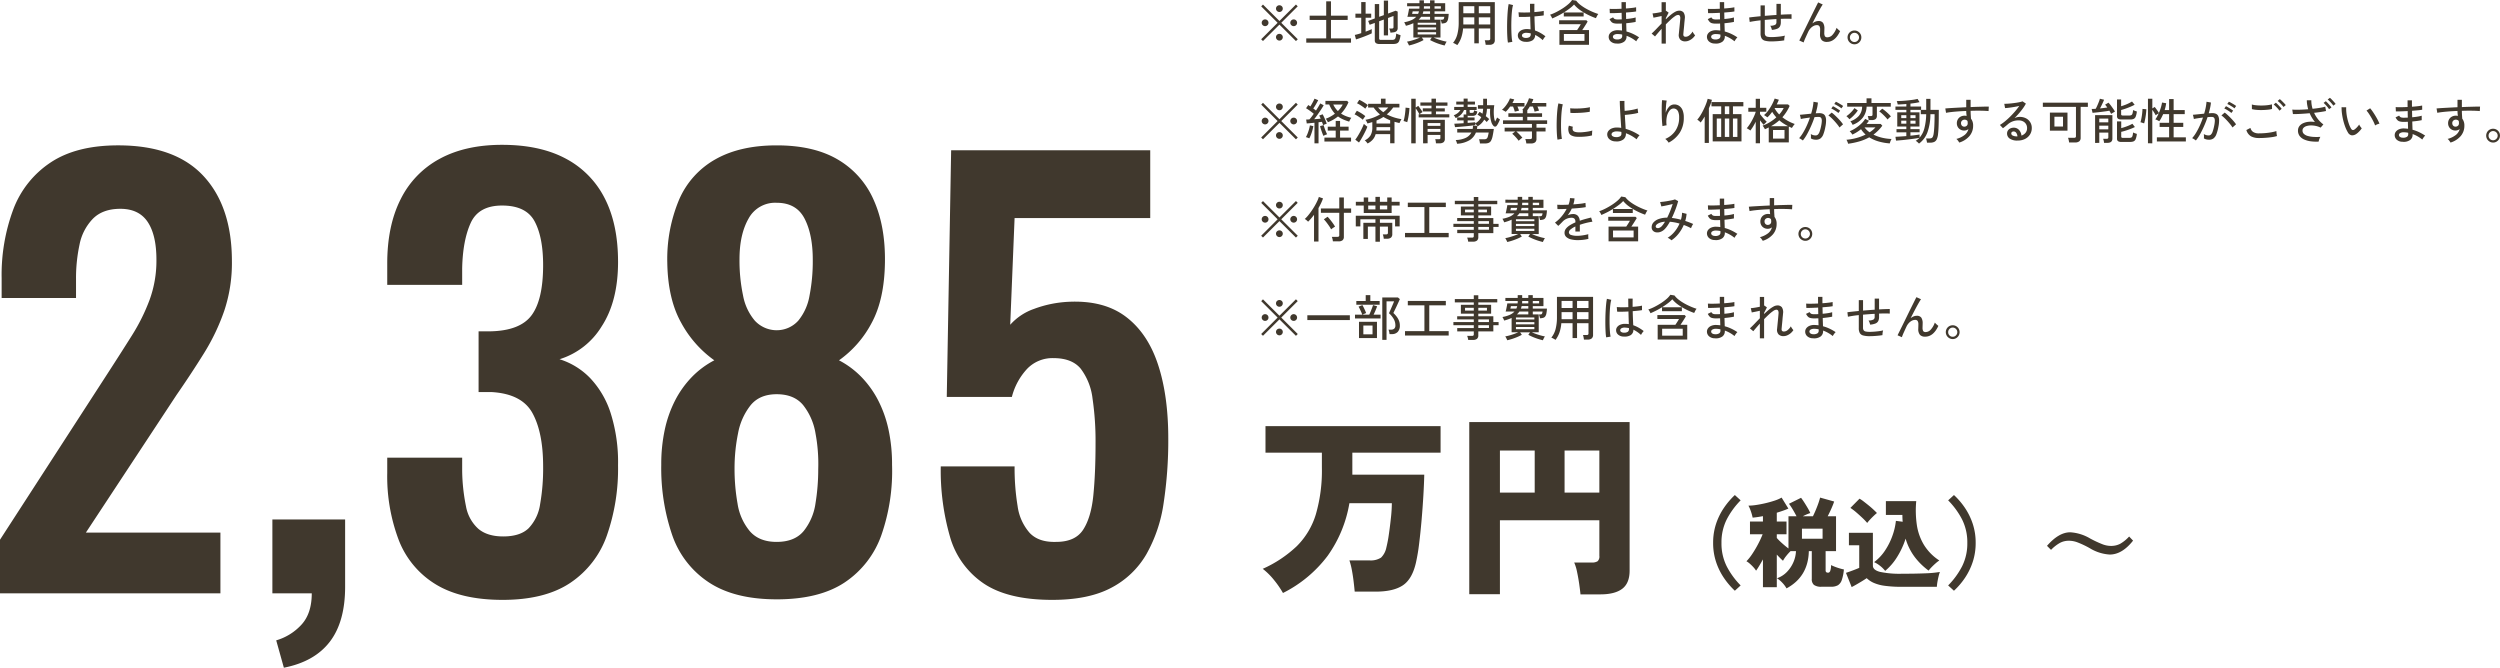
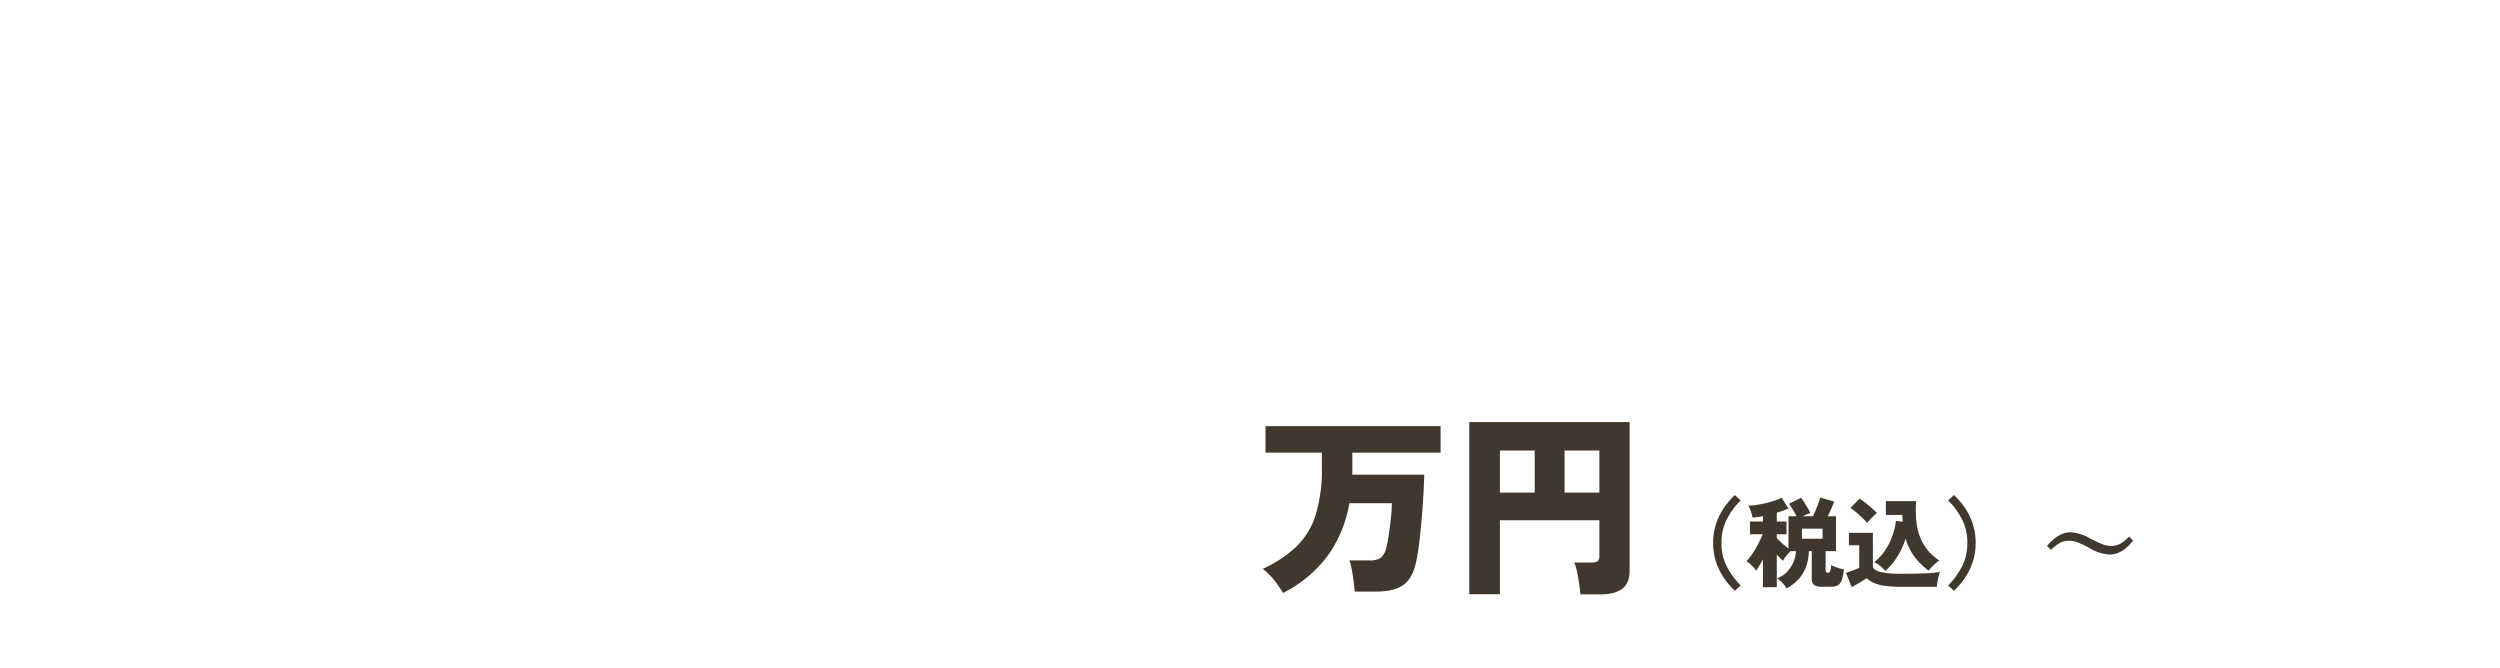
<svg xmlns="http://www.w3.org/2000/svg" width="763.328" height="203.872" viewBox="0 0 763.328 203.872">
  <defs>
    <style>.a{fill:#40382d;}</style>
  </defs>
  <g transform="translate(-1637.847 -492.34)">
    <path class="a" d="M8.58,3.9A28.828,28.828,0,0,0,5.85-.06,20.589,20.589,0,0,0,2.4-3.48a37.006,37.006,0,0,0,10.41-6.93,23.175,23.175,0,0,0,5.82-9.75,48.127,48.127,0,0,0,1.83-14.28v-4.5H3.24v-8.1H56.7v8.1H29.76v6.72H51.72q-.06,2.7-.27,6.3t-.54,7.44q-.33,3.84-.75,7.26a57.193,57.193,0,0,1-.96,5.76q-1.14,5.1-4.02,7.02T36.9,3.48H30.48q-.12-1.32-.33-3.09t-.54-3.51a20.743,20.743,0,0,0-.75-2.94h6.06a5.8,5.8,0,0,0,3.6-.84,5.9,5.9,0,0,0,1.62-3.06,39.19,39.19,0,0,0,.78-4.11q.36-2.49.63-5.07a43.143,43.143,0,0,0,.27-4.38H28.86A38.635,38.635,0,0,1,22.23-7.47,38.673,38.673,0,0,1,8.58,3.9Zm90.84.42q-.12-1.26-.39-3.15t-.66-3.72A13.588,13.588,0,0,0,97.5-5.4h5.28a3.3,3.3,0,0,0,1.86-.39,1.958,1.958,0,0,0,.54-1.65V-18.3H74.82V4.26H65.46V-48.3h48.96V-2.94q0,3.84-2.25,5.55t-6.69,1.71ZM74.82-26.76H85.44V-39.6H74.82Zm19.74,0h10.62V-39.6H94.56ZM146.55,3.21a23.409,23.409,0,0,1-3.345-3.93,19.45,19.45,0,0,1-2.4-4.905,18.339,18.339,0,0,1-.885-5.775,18.3,18.3,0,0,1,.885-5.79,19.517,19.517,0,0,1,2.4-4.89,23.409,23.409,0,0,1,3.345-3.93l1.77,1.62a23.874,23.874,0,0,0-4.26,5.85,15.508,15.508,0,0,0-1.59,7.14,15.508,15.508,0,0,0,1.59,7.14,23.874,23.874,0,0,0,4.26,5.85Zm15.78-.72A8.508,8.508,0,0,0,161.04.765,8.515,8.515,0,0,0,159.42-.6a7.767,7.767,0,0,0,3.03-1.935,9.9,9.9,0,0,0,1.98-2.97,9.265,9.265,0,0,0,.78-3.375h-1.65a14.353,14.353,0,0,0-1.275,1.41,9.605,9.605,0,0,0-1.035,1.53q-.84-.75-1.89-1.89V2.13h-4.23V-6.36q-.6,1.08-1.155,2T153.03-2.91a7.207,7.207,0,0,0-.855-1.11,13.287,13.287,0,0,0-1.08-1.05,5.675,5.675,0,0,0-1.005-.72,15.078,15.078,0,0,0,1.785-2.25,32.372,32.372,0,0,0,1.785-3.015,30.343,30.343,0,0,0,1.38-2.985h-3.87v-3.87h3.96v-1.65q-.81.15-1.605.27t-1.545.18q-.09-.48-.285-1.155t-.465-1.365a7.7,7.7,0,0,0-.54-1.14,16.531,16.531,0,0,0,2.31-.195q1.35-.195,2.835-.54t2.8-.78a11.466,11.466,0,0,0,2.19-.945l2.07,3.36q-.75.33-1.65.645t-1.89.615v2.7h2.97v3.87h-2.97v1.14a19.341,19.341,0,0,0,1.635,1.62q1,.9,1.935,1.59v-9.84h2.46q-.51-.99-1.155-2.07a18.033,18.033,0,0,0-1.155-1.74l3.69-1.83q.42.54.96,1.38t1.05,1.71a14.867,14.867,0,0,1,.81,1.56,16.057,16.057,0,0,0-2.28.99h3.09q.69-1.41,1.305-3.015a24.207,24.207,0,0,0,.885-2.685l4.29,1.2q-.3.9-.84,2.13t-1.14,2.37h2.55V-8.88h-3.18v5.85a.767.767,0,0,0,.165.555.927.927,0,0,0,.645.165q.33,0,.57-.45a4.851,4.851,0,0,0,.27-1.86q.42.21,1.155.5t1.5.51a12.206,12.206,0,0,0,1.275.315,13.878,13.878,0,0,1-.63,3.2,3,3,0,0,1-1.185,1.62,4.07,4.07,0,0,1-2.115.465h-2.88a3.72,3.72,0,0,1-2.325-.555A2.261,2.261,0,0,1,170.04-.42V-8.88h-.9Q168.96-1.08,162.33,2.49Zm4.71-15.15h6.3v-3.09h-6.3Zm25.41,9.81a9.216,9.216,0,0,0-1.6-1.575,8.96,8.96,0,0,0-1.785-1.1,13.98,13.98,0,0,0,3.36-3.57,20.472,20.472,0,0,0,2.25-4.515,19.363,19.363,0,0,0,1.05-4.515l2.07.27q-.09-.99-.09-2.07h-5.04v-4.23h9.27a30.9,30.9,0,0,0,.18,7.245,16.392,16.392,0,0,0,2.175,6.12A15.177,15.177,0,0,0,208.98-6.03a9.948,9.948,0,0,0-1.14.885q-.63.555-1.2,1.14a11.164,11.164,0,0,0-.93,1.065A20.394,20.394,0,0,1,201.465-7.1a17.348,17.348,0,0,1-2.775-5.6,24.467,24.467,0,0,1-2.58,5.58A17.516,17.516,0,0,1,192.45-2.85ZM182.22,2.1l-1.74-4.35q.54-.18,1.335-.465t1.56-.585q.765-.3,1.155-.48v-6.9h-3.15v-3.81h7.32V-4.44q0,1.32,2.16,1.89a28.894,28.894,0,0,0,6.75.57q4.05,0,6.975-.12a35.052,35.052,0,0,0,4.575-.42,10.587,10.587,0,0,0-.39,1.29q-.21.84-.36,1.725a12.976,12.976,0,0,0-.18,1.515H197.61a37.071,37.071,0,0,1-5.355-.315A12.364,12.364,0,0,1,188.9.78,7.325,7.325,0,0,1,186.81-.63q-.57.39-1.4.9t-1.665.99Q182.91,1.74,182.22,2.1Zm4.74-19.59a17.123,17.123,0,0,0-1.44-1.515q-.9-.855-1.875-1.695a16.5,16.5,0,0,0-1.815-1.38l2.79-2.82a10.462,10.462,0,0,1,1.26.855q.72.555,1.5,1.185t1.455,1.26q.675.63,1.1,1.08-.39.3-.975.855t-1.125,1.14A12.281,12.281,0,0,0,186.96-17.49Zm26.49,20.7-1.77-1.62a23.874,23.874,0,0,0,4.26-5.85,15.508,15.508,0,0,0,1.59-7.14,15.508,15.508,0,0,0-1.59-7.14,23.874,23.874,0,0,0-4.26-5.85l1.77-1.62a22.164,22.164,0,0,1,3.36,3.93,19.824,19.824,0,0,1,2.385,4.89,18.3,18.3,0,0,1,.885,5.79,18.339,18.339,0,0,1-.885,5.775A19.754,19.754,0,0,1,216.81-.72,22.164,22.164,0,0,1,213.45,3.21Zm35.486-17.844a13.417,13.417,0,0,1,6.094,1.89,33.1,33.1,0,0,0,3.911,1.816,7.3,7.3,0,0,0,2.417.454,6.036,6.036,0,0,0,2.842-.645,11.312,11.312,0,0,0,2.739-2.227l1.2,1.26q-3.354,4.248-7.134,4.248a13.191,13.191,0,0,1-6.094-1.948A28.158,28.158,0,0,0,251.06-11.6a7.442,7.442,0,0,0-2.476-.454,5.788,5.788,0,0,0-2.754.645,11.773,11.773,0,0,0-2.739,2.139l-1.23-1.23Q245.464-14.634,248.936-14.634Z" transform="translate(2021 669.5)" />
-     <path class="a" d="M12.54-.12,7.5-5.145,2.475-.135,1.92-.675,6.945-5.7l-5.01-5.01.54-.555L7.5-6.255l5.04-5.025.54.555L8.055-5.7,13.1-.675ZM7.485-9a1.007,1.007,0,0,1-.727-.3.987.987,0,0,1-.307-.735.963.963,0,0,1,.307-.727,1.02,1.02,0,0,1,.727-.292,1.013,1.013,0,0,1,.735.292.975.975,0,0,1,.3.727,1,1,0,0,1-.3.735A1,1,0,0,1,7.485-9ZM3.12-4.68a1.007,1.007,0,0,1-.728-.3.97.97,0,0,1-.307-.72.987.987,0,0,1,.307-.735,1.007,1.007,0,0,1,.728-.3,1,1,0,0,1,.735.3,1,1,0,0,1,.3.735.982.982,0,0,1-.3.72A1,1,0,0,1,3.12-4.68Zm8.73,0a1.007,1.007,0,0,1-.727-.3.97.97,0,0,1-.307-.72.987.987,0,0,1,.307-.735,1.007,1.007,0,0,1,.727-.3,1,1,0,0,1,.735.3,1,1,0,0,1,.3.735.982.982,0,0,1-.3.72A1,1,0,0,1,11.85-4.68ZM7.485-.27a1,1,0,0,1-.727-.308,1,1,0,0,1-.307-.728.963.963,0,0,1,.307-.728,1.02,1.02,0,0,1,.727-.292,1.013,1.013,0,0,1,.735.292.975.975,0,0,1,.3.728,1.007,1.007,0,0,1-.3.728A.987.987,0,0,1,7.485-.27ZM15.69.375V-.93h6.09V-6.57H16.725V-7.875H21.78v-4.38h1.455v4.38h5.1V-6.57h-5.1V-.93h6.12V.375Zm22.365.39A1.81,1.81,0,0,1,36.945.5a1.038,1.038,0,0,1-.33-.863v-5.3l-1.56.57L34.59-6.27l2.025-.765v-4.38H37.95V-7.53l1.425-.51v-4.44h1.29v3.96l2.31-.87.63.27V-4.1a1.276,1.276,0,0,1-.27.848,1.47,1.47,0,0,1-.87.443q-.2.03-.517.067T41.4-2.67a3.409,3.409,0,0,0-.18-.75,5.5,5.5,0,0,0-.21-.525h.795a.615.615,0,0,0,.4-.105.459.459,0,0,0,.12-.36V-7.785l-1.665.615v5.31h-1.29V-6.69l-1.425.525V-.93a.437.437,0,0,0,.12.345.769.769,0,0,0,.48.105h3.33a1.559,1.559,0,0,0,.69-.127.862.862,0,0,0,.39-.54,5.673,5.673,0,0,0,.195-1.268,6.239,6.239,0,0,0,.63.263,6.98,6.98,0,0,0,.69.217,6.515,6.515,0,0,1-.412,1.778,1.345,1.345,0,0,1-.7.75,2.945,2.945,0,0,1-1.08.173ZM30.87-.63,30.51-2q.39-.075.9-.218t1.065-.323v-4.71H30.7v-1.23h1.77v-3.54H33.81v3.54h1.71v1.23H33.81v4.26q.57-.21,1.057-.412t.818-.368v1.29q-.39.195-1.013.457t-1.327.533q-.705.27-1.365.5T30.87-.63ZM47.055,1.23A3.314,3.314,0,0,0,46.9.863Q46.785.63,46.658.4A2.1,2.1,0,0,0,46.44.06,11.994,11.994,0,0,0,47.7-.225q.7-.2,1.425-.45a13.747,13.747,0,0,0,1.29-.525H48.39V-5.58a13.475,13.475,0,0,1-2.28.8,3.447,3.447,0,0,0-.233-.555,5.142,5.142,0,0,0-.292-.525,9.843,9.843,0,0,0,2.2-.645A4.458,4.458,0,0,0,49.26-7.53h-2.7a6.952,6.952,0,0,0,.2-.795q.1-.48.188-.945t.12-.75h3.15q.015-.165.022-.33t.007-.345v-.06H46.485v-.93H50.25v-.87h1.365v.87H53.49v-.87h1.365v.87H58.11V-9.2H54.855v.765h4.32A9.4,9.4,0,0,1,59-6.908a2.219,2.219,0,0,1-.36.878,1.176,1.176,0,0,1-.615.412,4.277,4.277,0,0,1-.967.142q-.045-.24-.15-.608a5.383,5.383,0,0,0-.18-.548,3.094,3.094,0,0,0,.667-.052.411.411,0,0,0,.3-.247,2.64,2.64,0,0,0,.142-.6H54.855v.87H56.67V-1.2H54.585a13.747,13.747,0,0,0,1.29.525q.72.255,1.432.45A12.805,12.805,0,0,0,58.56.06,2.1,2.1,0,0,0,58.342.4q-.127.233-.24.465a3.313,3.313,0,0,0-.158.368q-.72-.165-1.515-.42T54.878.233Q54.12-.09,53.49-.435l.525-.765h-3.03l.525.765a13.719,13.719,0,0,1-1.38.668q-.765.322-1.553.577T47.055,1.23ZM49.71-2.145h5.625V-2.82H49.71Zm0-1.485h5.625V-4.3H49.71Zm0-1.485h5.625v-.6H49.71Zm.3-1.545h3.48v-.87H50.76a2.986,2.986,0,0,1-.345.45Q50.22-6.87,50.01-6.66Zm1.215-1.77H53.49V-9.2H51.45A5.7,5.7,0,0,1,51.225-8.43ZM48-8.43h1.83a1.943,1.943,0,0,0,.15-.36q.06-.2.12-.405H48.18q-.03.12-.09.405A2.9,2.9,0,0,1,48-8.43Zm6.855-1.59H56.79v-.735H54.855Zm-3.27,0H53.49v-.735H51.615v.06q0,.18-.008.345T51.585-10.02ZM61.8,1.11a7.122,7.122,0,0,0-.645-.382A3.988,3.988,0,0,0,60.51.435a6.9,6.9,0,0,0,1.313-2.648,14.258,14.258,0,0,0,.413-3.638v-6.165H73.26V-.405a1.355,1.355,0,0,1-.4,1.058,1.832,1.832,0,0,1-1.26.368H70.47q-.03-.3-.113-.728a4.319,4.319,0,0,0-.173-.668h1.11a.673.673,0,0,0,.443-.113.512.512,0,0,0,.127-.4v-3.09H68.37V.57H67V-3.975H63.57a11.7,11.7,0,0,1-.555,2.8A8.331,8.331,0,0,1,61.8,1.11Zm6.57-6.3h3.495V-7.365H68.37Zm0-3.42h3.495v-2.16H68.37ZM63.645-5.19H67V-7.365h-3.36Zm0-3.42H67v-2.16h-3.36ZM82.635.105A2.61,2.61,0,0,1,80.91-.488a1.726,1.726,0,0,1-.615-1.373,1.554,1.554,0,0,1,.323-.945,2.267,2.267,0,0,1,.938-.705,3.682,3.682,0,0,1,1.485-.27,7.112,7.112,0,0,1,1.14.09q-.03-.72-.06-1.7T84.06-7.56q-.975.06-1.9.075T80.61-7.5L80.5-8.91q.585.06,1.538.068T84.03-8.88q-.015-.615-.022-1.275T84-11.49h1.35q-.015.63-.015,1.268V-8.97q.93-.075,1.71-.172a8.646,8.646,0,0,0,1.155-.2v1.38q-.42.075-1.177.158t-1.658.157q.03,1.29.075,2.393t.09,1.9a10.129,10.129,0,0,1,1.62.727,11.885,11.885,0,0,1,1.575,1.058,2.352,2.352,0,0,0-.285.322,5.751,5.751,0,0,0-.33.473,3.312,3.312,0,0,0-.21.375,10.23,10.23,0,0,0-2.325-1.6,1.9,1.9,0,0,1-.817,1.665A3.56,3.56,0,0,1,82.635.105Zm-5.37.24a13.27,13.27,0,0,1-.165-1.47q-.06-.9-.082-2.018t0-2.3q.022-1.185.082-2.318t.158-2.085a15.1,15.1,0,0,1,.232-1.582l1.335.315a8.872,8.872,0,0,0-.277,1.425q-.113.885-.173,1.965T78.3-5.505q-.015,1.14.015,2.22t.1,1.965A11.748,11.748,0,0,0,78.615.12Zm5.46-1.425a1.968,1.968,0,0,0,1.125-.263,1,1,0,0,0,.375-.877v-.255a5.552,5.552,0,0,0-.63-.112q-.315-.038-.63-.053a1.876,1.876,0,0,0-1.035.217.674.674,0,0,0-.375.578.609.609,0,0,0,.3.548A1.513,1.513,0,0,0,82.725-1.08Zm10.26,2.1v-4.5h5.4q.3-.435.622-.945t.5-.84H92.895v-1.2h8.34l.36.39q-.195.345-.48.8t-.592.93q-.308.473-.577.863h2.07v4.5Zm-2.19-8.04q-.1-.24-.285-.577a2.643,2.643,0,0,0-.39-.563A14.718,14.718,0,0,0,92-8.963a21.065,21.065,0,0,0,1.95-1.118,15.474,15.474,0,0,0,1.717-1.275,6.334,6.334,0,0,0,1.185-1.305l1.26.21a6.774,6.774,0,0,0,1.327,1.32,14.149,14.149,0,0,0,1.778,1.163,20.41,20.41,0,0,0,1.912.938,18.042,18.042,0,0,0,1.732.645,3.254,3.254,0,0,0-.427.668q-.187.383-.308.607a21.579,21.579,0,0,1-2.5-1.073A17.52,17.52,0,0,1,99.27-9.608a9.372,9.372,0,0,1-1.815-1.673,9.668,9.668,0,0,1-1.365,1.222q-.825.622-1.755,1.208h6.045v1.215H94.32V-8.85a20.426,20.426,0,0,1-1.793,1.02Q91.6-7.365,90.795-7.02ZM94.35-.18h6.285v-2.1H94.35Zm16.065.81a2.605,2.605,0,0,1-1.785-.645,1.89,1.89,0,0,1-.6-1.44,1.7,1.7,0,0,1,.368-1.013,2.382,2.382,0,0,1,1-.727,3.673,3.673,0,0,1,1.538-.24q.3.015.592.038t.577.067l-.06-2.145q-.315.015-.63.023t-.63.008a4.624,4.624,0,0,1-1.215-.128A1.585,1.585,0,0,1,108.84-6a3.57,3.57,0,0,1-.555-.825l1.095-.54a1.126,1.126,0,0,0,.51.525,2.6,2.6,0,0,0,.93.12q.285,0,.585-.007t.615-.023q-.015-.495-.023-1t-.022-1q-1.1.06-2.07.09t-1.53.015l-.06-1.32q.51.045,1.507.038t2.137-.067q-.015-.525-.015-1.043v-.983h1.335v.938q0,.488.015,1.013,1.005-.075,1.845-.172a10.718,10.718,0,0,0,1.26-.2l.015,1.275a12.231,12.231,0,0,1-1.26.172q-.84.083-1.845.157.03,1.005.045,1.98.885-.075,1.657-.2a9.549,9.549,0,0,0,1.253-.278V-5.97q-.555.12-1.3.225t-1.582.18q.015.72.037,1.358t.037,1.163a11.68,11.68,0,0,1,2.048.757,14.2,14.2,0,0,1,1.823,1.043,2.139,2.139,0,0,0-.323.338,5.281,5.281,0,0,0-.345.48,3.233,3.233,0,0,0-.217.383,9.9,9.9,0,0,0-2.955-1.68v.18a1.983,1.983,0,0,1-.72,1.6A3.358,3.358,0,0,1,110.415.63Zm.045-1.245a2.106,2.106,0,0,0,1.305-.263.879.879,0,0,0,.39-.728v-.217q0-.128-.015-.292a6.607,6.607,0,0,0-.69-.113,6.246,6.246,0,0,0-.675-.037,2,2,0,0,0-1.088.24.693.693,0,0,0-.368.585.7.7,0,0,0,.285.563A1.458,1.458,0,0,0,110.46-.615ZM124.185.645v-4.5q-.615.69-1.14,1.3t-.87,1.028l-1.035-.885q.615-.54,1.4-1.365t1.642-1.71V-7.77q-.69.15-1.38.292t-1.1.218l-.285-1.305q.285-.015.743-.075t.99-.158q.533-.1,1.027-.2v-3h1.305v2.67a.23.23,0,0,1,.09-.03l.765.555-.855,1.68v.345q.75-.72,1.47-1.32a8.284,8.284,0,0,1,1.38-.952,2.569,2.569,0,0,1,1.185-.353,1.672,1.672,0,0,1,1.388.57,2.788,2.788,0,0,1,.352,1.935q-.015.24-.068.735t-.1,1.095q-.052.6-.113,1.185t-.1,1.02q-.038.435-.053.585-.075.84.69.84a1.855,1.855,0,0,0,1.185-.465,3.963,3.963,0,0,0,.945-1.125,2.69,2.69,0,0,0,.2.383q.142.233.3.443a3.147,3.147,0,0,0,.278.33,4.176,4.176,0,0,1-.848.96,4.1,4.1,0,0,1-1.065.653,2.84,2.84,0,0,1-1.088.232,2.027,2.027,0,0,1-1.545-.555,2.083,2.083,0,0,1-.435-1.665q.015-.15.06-.608t.105-1.058q.06-.6.12-1.215t.1-1.1q.045-.487.06-.713a1.681,1.681,0,0,0-.127-.885.627.627,0,0,0-.593-.27,1.891,1.891,0,0,0-.922.4,10.938,10.938,0,0,0-1.305,1.057q-.712.66-1.463,1.425V.645ZM140.415.63a2.605,2.605,0,0,1-1.785-.645,1.89,1.89,0,0,1-.6-1.44,1.7,1.7,0,0,1,.368-1.013,2.382,2.382,0,0,1,1-.727,3.673,3.673,0,0,1,1.538-.24q.3.015.592.038t.577.067l-.06-2.145q-.315.015-.63.023t-.63.008a4.623,4.623,0,0,1-1.215-.128A1.585,1.585,0,0,1,138.84-6a3.57,3.57,0,0,1-.555-.825l1.1-.54a1.126,1.126,0,0,0,.51.525,2.6,2.6,0,0,0,.93.12q.285,0,.585-.007t.615-.023q-.015-.495-.023-1t-.022-1q-1.095.06-2.07.09t-1.53.015l-.06-1.32q.51.045,1.507.038t2.138-.067q-.015-.525-.015-1.043v-.983h1.335v.938q0,.488.015,1.013,1-.075,1.845-.172a10.718,10.718,0,0,0,1.26-.2l.015,1.275a12.232,12.232,0,0,1-1.26.172q-.84.083-1.845.157.03,1.005.045,1.98.885-.075,1.658-.2a9.549,9.549,0,0,0,1.253-.278V-5.97q-.555.12-1.3.225t-1.583.18q.015.72.038,1.358t.038,1.163a11.68,11.68,0,0,1,2.048.757,14.2,14.2,0,0,1,1.822,1.043,2.139,2.139,0,0,0-.322.338,5.279,5.279,0,0,0-.345.48,3.233,3.233,0,0,0-.217.383,9.9,9.9,0,0,0-2.955-1.68v.18a1.983,1.983,0,0,1-.72,1.6A3.358,3.358,0,0,1,140.415.63Zm.045-1.245a2.106,2.106,0,0,0,1.3-.263.879.879,0,0,0,.39-.728v-.217q0-.128-.015-.292a6.607,6.607,0,0,0-.69-.113,6.246,6.246,0,0,0-.675-.037,2,2,0,0,0-1.087.24.693.693,0,0,0-.367.585.7.7,0,0,0,.285.563A1.458,1.458,0,0,0,140.46-.615Zm17.28.6a7.365,7.365,0,0,1-2.01-.218A1.649,1.649,0,0,1,154.7-.99a3.076,3.076,0,0,1-.3-1.485V-6.45q-1.02.105-1.883.24t-1.432.255l-.165-1.365q.615-.09,1.515-.187t1.965-.2v-3.315h1.3v3.2q.885-.075,1.785-.143t1.77-.127v-3.39h1.335v3.3q1-.06,1.853-.09t1.417-.03v1.395q-1.23-.075-3.27,0V-5.88a2.726,2.726,0,0,1-.247,1.238,1.641,1.641,0,0,1-.84.75,5.286,5.286,0,0,1-1.643.353,4.8,4.8,0,0,0-.2-.675,2.11,2.11,0,0,0-.3-.585,3.28,3.28,0,0,0,1.485-.278.869.869,0,0,0,.4-.8v-.96q-.87.045-1.77.113t-1.785.142V-2.64a1.464,1.464,0,0,0,.188.817,1,1,0,0,0,.637.383,5.845,5.845,0,0,0,1.26.105q.525,0,1.253-.053t1.477-.15a11.257,11.257,0,0,0,1.335-.247,3.537,3.537,0,0,0-.165.75,4.024,4.024,0,0,0-.045.705q-.915.15-1.988.233T157.74-.015ZM167.55.3l-1.32-.585q.165-.345.518-1.05t.818-1.65q.465-.945.99-2.018l1.05-2.145q.525-1.072,1-2.025t.833-1.673q.36-.72.555-1.08l1.395.63q-.315.45-.825,1.35t-1.117,2.063q-.607,1.163-1.223,2.378a3.839,3.839,0,0,1,.9-.54,2.423,2.423,0,0,1,.945-.195,1.611,1.611,0,0,1,1.425.585,3.1,3.1,0,0,1,.4,1.755q0,.225-.015.6t-.015.615a2.127,2.127,0,0,0,.2,1.125.911.911,0,0,0,.787.285,2.112,2.112,0,0,0,1.553-.788,6.183,6.183,0,0,0,1.208-2.108,5.332,5.332,0,0,0,.533.548,7.122,7.122,0,0,0,.548.457q-1.53,3.3-4.035,3.3a2.1,2.1,0,0,1-1.575-.54,2.687,2.687,0,0,1-.525-1.89q0-.12.008-.36t.015-.5q.007-.255.007-.42a1.97,1.97,0,0,0-.225-1.088.867.867,0,0,0-.765-.323,2.175,2.175,0,0,0-1.043.27,3.393,3.393,0,0,0-.915.727,4.1,4.1,0,0,0-.667,1q-.51,1.1-.885,1.935A14.35,14.35,0,0,0,167.55.3Zm15.525.57a2.059,2.059,0,0,1-1.057-.285,2.138,2.138,0,0,1-.773-.765,2.047,2.047,0,0,1-.285-1.065,2.047,2.047,0,0,1,.285-1.065,2.1,2.1,0,0,1,.765-.757,2.089,2.089,0,0,1,1.065-.277,2.047,2.047,0,0,1,1.065.285,2.115,2.115,0,0,1,.758.758,2.049,2.049,0,0,1,.277,1.057A2.047,2.047,0,0,1,184.89-.18a2.177,2.177,0,0,1-.757.765A2.008,2.008,0,0,1,183.075.87Zm0-.7a1.33,1.33,0,0,0,.982-.42,1.349,1.349,0,0,0,.413-.975,1.379,1.379,0,0,0-.4-.99,1.323,1.323,0,0,0-.99-.42,1.334,1.334,0,0,0-.99.412,1.372,1.372,0,0,0-.405,1,1.354,1.354,0,0,0,.405.983A1.334,1.334,0,0,0,183.075.165ZM12.54,29.88,7.5,24.855l-5.025,5.01-.555-.54L6.945,24.3l-5.01-5.01.54-.555L7.5,23.745l5.04-5.025.54.555L8.055,24.3l5.04,5.025ZM7.485,21a1.007,1.007,0,0,1-.727-.3.987.987,0,0,1-.307-.735.963.963,0,0,1,.307-.728,1.06,1.06,0,0,1,1.463,0,.975.975,0,0,1,.3.728A1.024,1.024,0,0,1,7.485,21ZM3.12,25.32a1.007,1.007,0,0,1-.728-.3.97.97,0,0,1-.307-.72.987.987,0,0,1,.307-.735,1.007,1.007,0,0,1,.728-.3A1.024,1.024,0,0,1,4.155,24.3a.982.982,0,0,1-.3.72A1,1,0,0,1,3.12,25.32Zm8.73,0a1.007,1.007,0,0,1-.727-.3.97.97,0,0,1-.307-.72.987.987,0,0,1,.307-.735,1.031,1.031,0,0,1,1.762.735.982.982,0,0,1-.3.72A1,1,0,0,1,11.85,25.32ZM7.485,29.73A1.05,1.05,0,0,1,6.45,28.695a.963.963,0,0,1,.307-.728,1.06,1.06,0,0,1,1.463,0,.975.975,0,0,1,.3.728,1.007,1.007,0,0,1-.3.728A.987.987,0,0,1,7.485,29.73Zm10.71,1.365V24.81q-.66.075-1.282.135t-1.073.09l-.18-1.185q.21-.015.45-.022t.525-.022a7.262,7.262,0,0,0,.645-.757q.345-.458.7-.968-.495-.42-1.148-.892t-1.207-.8l.675-.975q.15.09.307.195l.338.225q.225-.36.472-.8t.465-.87q.217-.427.323-.7l1.125.465q-.3.6-.7,1.29t-.8,1.245q.225.165.435.323t.39.308q.42-.645.765-1.222t.54-.952l1.05.555q-.33.6-.825,1.35t-1.035,1.515q-.54.765-1.05,1.4,1.08-.075,2-.165-.12-.285-.233-.525a3.231,3.231,0,0,0-.233-.42l1.05-.4q.21.36.45.877t.458,1.05q.217.532.352.952a3.259,3.259,0,0,0-.337.113q-.218.083-.435.172t-.337.15q-.06-.21-.15-.465t-.21-.54l-.488.067q-.262.038-.547.068v6.435Zm4.1-6.435a2.041,2.041,0,0,0-.165-.345q-.12-.21-.255-.413a2.067,2.067,0,0,0-.24-.308,9.738,9.738,0,0,0,1.5-.683,10.724,10.724,0,0,0,1.305-.862,9.061,9.061,0,0,1-1.74-2.805H21.54v-1.11h6.615l.42.435a12.085,12.085,0,0,1-1.005,1.868,11.224,11.224,0,0,1-1.26,1.583,8.207,8.207,0,0,0,1.5.78,11.282,11.282,0,0,0,1.65.51,3.035,3.035,0,0,0-.233.33,5.29,5.29,0,0,0-.263.465,3.112,3.112,0,0,0-.165.375,15.2,15.2,0,0,1-1.86-.682,8.223,8.223,0,0,1-1.56-.908,11.256,11.256,0,0,1-1.463,1A11.861,11.861,0,0,1,22.29,24.66Zm-1.065,5.9v-1.2h3.45V27.21h-2.43v-1.2h2.43V24.27H26.01v1.74h2.61v1.2H26.01v2.145h3.36v1.2Zm-4.6-.975q-.2-.075-.533-.21a1.954,1.954,0,0,0-.532-.15,7.256,7.256,0,0,0,.51-1.057,13.645,13.645,0,0,0,.45-1.32A11.232,11.232,0,0,0,16.8,25.62l1.05.225a11.033,11.033,0,0,1-.285,1.283q-.195.7-.443,1.342A9.127,9.127,0,0,1,16.62,29.58Zm4.29-.75q-.15-.345-.352-.885t-.383-1.11q-.18-.57-.285-.99l1.08-.3q.12.405.3.93t.39,1.02q.21.495.39.84a4.054,4.054,0,0,0-.577.218Q21.12,28.71,20.91,28.83Zm4.425-7.59a9.033,9.033,0,0,0,.855-.982,6.727,6.727,0,0,0,.63-1.013h-2.9a7.231,7.231,0,0,0,.638,1.1A6.417,6.417,0,0,0,25.335,21.24Zm9.06,9.915a3.43,3.43,0,0,0-.4-.525,2.313,2.313,0,0,0-.472-.435,4.149,4.149,0,0,0,1.77-1.507,4.677,4.677,0,0,0,.555-2.452v-1.62l-.727.21q-.367.1-.757.21a3.9,3.9,0,0,0-.27-.585,2.776,2.776,0,0,0-.36-.54,13.052,13.052,0,0,0,2.287-.615,13.239,13.239,0,0,0,2.168-1.02,10.693,10.693,0,0,1-1.013-.96,11.619,11.619,0,0,1-.937-1.155H34.575V19.035H38.49V17.46H39.9v1.575h4.23V20.16H42.225A11.047,11.047,0,0,1,41.3,21.3a10.693,10.693,0,0,1-1.013.96,13.641,13.641,0,0,0,2.175.915,13.785,13.785,0,0,0,2.31.54,3.1,3.1,0,0,0-.217.353q-.128.232-.24.472a3.749,3.749,0,0,0-.158.375q-.39-.09-.772-.187t-.757-.2V31.08H41.31V28.305H36.87a4.209,4.209,0,0,1-.915,1.7A5.016,5.016,0,0,1,34.4,31.155Zm-2.61-.3-1.14-.87a11.667,11.667,0,0,0,.712-1.035q.382-.615.758-1.312t.682-1.35a11.488,11.488,0,0,0,.472-1.133q.09.09.292.263t.42.345a2.809,2.809,0,0,0,.353.247,9.283,9.283,0,0,1-.458,1.11q-.307.645-.682,1.35t-.743,1.335Q32.085,30.435,31.785,30.855ZM37.14,25.05h4.17v-.975a13.332,13.332,0,0,1-2.07-1.035,10.471,10.471,0,0,1-1.02.6q-.525.27-1.08.495ZM37.1,27.195H41.31V26.16H37.14v.075Q37.14,26.745,37.1,27.195Zm-4.14-3.285a6.709,6.709,0,0,0-.728-.577q-.458-.323-.937-.623a5.539,5.539,0,0,0-.855-.45l.69-1.095q.42.2.9.473t.93.585a8.9,8.9,0,0,1,.765.577q-.075.09-.24.315t-.315.45A3.558,3.558,0,0,0,32.955,23.91Zm.75-3.375a6.709,6.709,0,0,0-.728-.577q-.458-.323-.937-.623a5.539,5.539,0,0,0-.855-.45l.69-1.065a8.263,8.263,0,0,1,.885.45q.495.285.96.593a6.577,6.577,0,0,1,.765.577q-.075.09-.24.315l-.322.442A2.692,2.692,0,0,0,33.705,20.535Zm5.5,1.065a10.082,10.082,0,0,0,.818-.69,6.34,6.34,0,0,0,.682-.75H37.62a7.88,7.88,0,0,0,.728.75A9.305,9.305,0,0,0,39.21,21.6Zm8.535,9.495V17.49H49.1V20.2l.78-.54q.225.285.48.637t.48.683a5.09,5.09,0,0,1,.345.57l-.945.66h3.69v-.84H51.27v-.96h2.655v-.8h-3.39v-.99h3.39V17.46H55.29v1.17H58.8v.99H55.29v.8h2.7v.96h-2.7v.84h4.08v.975H50.01v-.975h.225q-.2-.375-.525-.908T49.1,20.4V31.095Zm3.615,0V23.91h6.645v5.805a1.289,1.289,0,0,1-.4,1.05,1.889,1.889,0,0,1-1.222.33h-1.1q-.015-.285-.068-.63a2.9,2.9,0,0,0-.157-.615H56.13a.609.609,0,0,0,.412-.1.55.55,0,0,0,.1-.382v-.825h-3.9v2.55Zm-4.845-6.45q-.1-.045-.337-.12l-.45-.142a2.12,2.12,0,0,0-.338-.083,7.487,7.487,0,0,0,.233-.87q.113-.525.195-1.132t.135-1.163q.052-.555.053-.93l1.185.12q-.015.51-.083,1.132t-.172,1.252q-.1.63-.218,1.14T46.515,24.645ZM52.74,27.6h3.9v-.885h-3.9Zm0-1.83h3.9v-.855h-3.9Zm9,5.46a4.477,4.477,0,0,0-.173-.585,3.019,3.019,0,0,0-.248-.555,7.661,7.661,0,0,0,3.052-.653,3.76,3.76,0,0,0,1.733-1.628h-4.32V26.715h4.7a3.2,3.2,0,0,0,.082-.487q.022-.248.037-.518l1.32.045a3.961,3.961,0,0,0-.322-.345,4.276,4.276,0,0,0-.323-.285v.42q-.6.09-1.425.188t-1.71.18q-.885.082-1.687.15t-1.342.1l-.225-1.05,1.148-.053q.787-.037,1.7-.1V24.1H61.77v-.9h1.965V22.29h.84a1.053,1.053,0,0,1-.045-.33V20.925h-.675a4.381,4.381,0,0,1-.945,1.425,5.115,5.115,0,0,1-1.6,1.035q-.09-.165-.27-.443a2.1,2.1,0,0,0-.33-.413,4.07,4.07,0,0,0,1.222-.667,3.238,3.238,0,0,0,.817-.937h-1.89v-.93h2.88V19.26h-2.25v-.9h2.25v-.915h1.23v.915H67.2v.9H64.965v.735H67.71v.93H65.58v.585a.273.273,0,0,0,.09.233.58.58,0,0,0,.33.067,2.6,2.6,0,0,0,.563-.045.344.344,0,0,0,.255-.21,1.917,1.917,0,0,0,.1-.525,3.971,3.971,0,0,0,.487.18q.292.09.488.135a1.537,1.537,0,0,1-.457,1.11,1.826,1.826,0,0,1-1.088.27h-.81a2.892,2.892,0,0,1-.315-.015,1.055,1.055,0,0,1-.255-.06V23.2H67.08v.9H64.965v.765l1.335-.112q.615-.052.975-.1v.36a4.461,4.461,0,0,0,1.845-1.89q-.315-.24-.608-.442a3.871,3.871,0,0,0-.548-.323l.645-.855a4.253,4.253,0,0,1,.427.248q.218.143.458.307.075-.345.127-.72a7.73,7.73,0,0,0,.068-.8H68.1V19.455h1.605V17.49h1.17v1.965H73.1a13.927,13.927,0,0,0-.158,1.8,12.553,12.553,0,0,0,.075,1.762,5.64,5.64,0,0,0,.338,1.433q.18-.345.345-.675a6.1,6.1,0,0,0,.255-.57,2.123,2.123,0,0,0,.225.18q.165.12.352.24a3.537,3.537,0,0,0,.308.18q-.195.48-.48,1.05a5.046,5.046,0,0,1-.525.87.622.622,0,0,1-.473.278.648.648,0,0,1-.472-.187,2.978,2.978,0,0,1-.713-1.29,8.572,8.572,0,0,1-.338-1.905,14.3,14.3,0,0,1,0-2.07H70.86a8.413,8.413,0,0,1-.36,2.25q.3.24.577.472a5.23,5.23,0,0,1,.473.443q-.075.075-.225.247t-.3.353q-.15.18-.225.285-.15-.165-.345-.353t-.42-.382a5.478,5.478,0,0,1-.818,1.095,6.168,6.168,0,0,1-1.177.945A.394.394,0,0,0,68,25.837a1.024,1.024,0,0,0-.075-.083q-.015.24-.045.488t-.075.472h5.16q-.195,1.35-.382,2.212a4.948,4.948,0,0,1-.457,1.343,1.526,1.526,0,0,1-.705.675,2.726,2.726,0,0,1-1.11.195h-1.59a5.98,5.98,0,0,0-.27-1.275H70.05a1.164,1.164,0,0,0,.7-.18,1.148,1.148,0,0,0,.368-.622q.127-.443.278-1.253H67.485a4.808,4.808,0,0,1-1.965,2.355A8.357,8.357,0,0,1,61.74,31.23Zm21.135-.09a3.907,3.907,0,0,0-.113-.69,3.992,3.992,0,0,0-.2-.645h1.455a.706.706,0,0,0,.45-.113.5.5,0,0,0,.135-.4V27.48H79.83q.435.375.952.908t.893,1a4.665,4.665,0,0,0-.6.45q-.33.285-.525.48-.24-.33-.577-.728t-.705-.772a6.9,6.9,0,0,0-.7-.63l.915-.7H76.26V26.325H84.6v-1.14H75.765v-1.11H81.81v-1.05H77.4V21.93h4.41V20.925a1.561,1.561,0,0,0-.165-.075,7.068,7.068,0,0,0,.862-1.065,9.942,9.942,0,0,0,.72-1.26,7.38,7.38,0,0,0,.457-1.185l1.335.27q-.09.285-.218.585t-.277.6H88.98v1.08h-2.7q.15.33.278.667t.2.592a3.621,3.621,0,0,0-.435.075q-.27.06-.532.128t-.382.112a7.37,7.37,0,0,0-.225-.787q-.15-.443-.3-.788H83.94q-.18.3-.375.585t-.39.54v.93H87.69v1.095H83.175v1.05h6.06v1.11H85.98v1.14h2.775V27.48H85.98v2.235a1.33,1.33,0,0,1-.413,1.08,1.92,1.92,0,0,1-1.252.345ZM76.59,21.48q-.09-.06-.315-.195t-.465-.263a1.64,1.64,0,0,0-.375-.157,7.177,7.177,0,0,0,1-1.02,10.022,10.022,0,0,0,.87-1.253,7.037,7.037,0,0,0,.577-1.208l1.305.3q-.1.255-.247.532t-.308.577h3.69v1.08H80.175q.135.33.27.667t.21.592a3.146,3.146,0,0,0-.4.083q-.262.068-.518.128a3.355,3.355,0,0,0-.375.1q-.075-.315-.225-.757t-.315-.817H77.94A9.892,9.892,0,0,1,76.59,21.48ZM92.4,29.985a13.828,13.828,0,0,1-.165-1.448q-.06-.863-.083-1.89t0-2.122q.023-1.095.09-2.145t.173-1.942a13.5,13.5,0,0,1,.255-1.522l1.35.285a10.5,10.5,0,0,0-.262,1.387q-.113.848-.18,1.86t-.09,2.085q-.023,1.073,0,2.07t.09,1.807a11.519,11.519,0,0,0,.173,1.32Zm5.895-.885a4,4,0,0,1-1.65-.4,1.565,1.565,0,0,1-.81-1.012,3.131,3.131,0,0,1,.045-1.98l1.215.33a1.849,1.849,0,0,0-.1.607,1.148,1.148,0,0,0,.113.488q.24.51,1.44.6a10.2,10.2,0,0,0,1.5-.023q.825-.068,1.62-.2a10.344,10.344,0,0,0,1.365-.315,4,4,0,0,0-.053.443q-.022.292-.03.585t-.007.458a12.506,12.506,0,0,1-1.582.3q-.833.1-1.62.128T98.295,29.1Zm-1.95-7.29L96.27,20.4q.555.06,1.35.075t1.665-.03q.87-.045,1.665-.143a12,12,0,0,0,1.35-.232l-.045,1.4q-.585.1-1.365.188t-1.62.127q-.84.045-1.605.053T96.345,21.81Zm13.8,8.7a2.8,2.8,0,0,1-1.913-.675,1.966,1.966,0,0,1-.652-1.455,1.719,1.719,0,0,1,.375-1.073,2.513,2.513,0,0,1,1.072-.772,4.032,4.032,0,0,1,1.658-.255,5.8,5.8,0,0,1,.592.03q.292.03.578.075-.06-.945-.135-2.085t-.143-2.287q-.067-1.148-.113-2.153t-.045-1.71h1.425q-.015.555,0,1.35t.06,1.695q.585-.045,1.327-.15t1.448-.255a11.282,11.282,0,0,0,1.2-.315q0,.12.03.39t.067.54q.038.27.067.39a10.554,10.554,0,0,1-1.23.278q-.735.128-1.493.218t-1.358.135q.06,1.14.135,2.265t.12,1.995a14.24,14.24,0,0,1,2.257.847,14.749,14.749,0,0,1,1.987,1.133,2.239,2.239,0,0,0-.33.345,5.207,5.207,0,0,0-.353.487,3.234,3.234,0,0,0-.217.382,11.663,11.663,0,0,0-3.27-1.86v.195a2.152,2.152,0,0,1-.757,1.688A3.366,3.366,0,0,1,110.145,30.51Zm.045-1.305a2.3,2.3,0,0,0,1.252-.218.848.848,0,0,0,.473-.787v-.27q0-.15-.015-.315a6.607,6.607,0,0,0-.69-.112,6.381,6.381,0,0,0-.69-.038,2.267,2.267,0,0,0-1.208.263.745.745,0,0,0-.412.622.7.7,0,0,0,.315.57A1.82,1.82,0,0,0,110.19,29.2ZM126.33,30.9a3.679,3.679,0,0,0-.465-.615,3.791,3.791,0,0,0-.57-.525,6.884,6.884,0,0,0,3.128-2.535,7.091,7.091,0,0,0,1.118-4.02,4.432,4.432,0,0,0-.255-1.673,1.716,1.716,0,0,0-.675-.855,1.523,1.523,0,0,0-.93-.2,1.63,1.63,0,0,0-1.1.683,4.277,4.277,0,0,0-.787,1.77,7.9,7.9,0,0,0-.083,2.677,2.336,2.336,0,0,0-.4.052q-.27.053-.51.105a2.109,2.109,0,0,0-.345.1q-.075-.54-.135-1.35t-.082-1.733q-.023-.922-.023-1.845t.03-1.717q.03-.795.09-1.305l1.41.135a8.939,8.939,0,0,0-.158,1.02q-.067.63-.1,1.35t-.045,1.38a4.434,4.434,0,0,1,.99-1.807,2.126,2.126,0,0,1,1.5-.757,2.607,2.607,0,0,1,1.53.375,2.859,2.859,0,0,1,1.1,1.313,5.563,5.563,0,0,1,.4,2.288,8.367,8.367,0,0,1-1.223,4.628A9.006,9.006,0,0,1,126.33,30.9Zm13.455-.39V22.185h2.6v-2.37h-2.97V18.51h9.735v1.305h-3.18v2.37h2.61V30.51Zm-2.445.465V22.92q-.315.525-.63,1a9.764,9.764,0,0,1-.615.833,2.683,2.683,0,0,0-.48-.48,4.244,4.244,0,0,0-.54-.39,9.879,9.879,0,0,0,.982-1.35A18.773,18.773,0,0,0,137,20.805q.442-.915.772-1.778a11.448,11.448,0,0,0,.48-1.523l1.3.315q-.15.585-.39,1.245t-.54,1.35v10.56Zm8.625-1.815h1.365V23.535h-1.365Zm-4.935,0h1.35V23.535h-1.35Zm2.46,0h1.35V23.535h-1.35Zm0-6.975h1.35v-2.37h-1.35Zm13.41,8.64V26.25q-.285.15-.577.285t-.592.27q-.1-.21-.33-.57a3.08,3.08,0,0,0-.39-.525,11.735,11.735,0,0,0,2.2-1.05,13.237,13.237,0,0,0,2-1.485q-.345-.39-.668-.81a8.27,8.27,0,0,1-.592-.885q-.345.48-.712.915a7.505,7.505,0,0,1-.758.78q-.1-.09-.307-.233t-.4-.278a1.738,1.738,0,0,0-.322-.18,7.568,7.568,0,0,0,1.26-1.35,14.127,14.127,0,0,0,1.155-1.822,13.435,13.435,0,0,0,.84-1.882l1.275.36q-.135.345-.293.7t-.352.72h3.45l.495.465a13.183,13.183,0,0,1-2.22,3.465,12.8,12.8,0,0,0,1.808,1.185,12.945,12.945,0,0,0,1.973.87,5.556,5.556,0,0,0-.48.615q-.27.39-.39.6-.24-.105-.472-.218t-.473-.218v4.845Zm-3.975.27v-6.6a16.537,16.537,0,0,1-.8,1.478,13.9,13.9,0,0,1-.833,1.222,3.007,3.007,0,0,0-.315-.225q-.21-.135-.428-.27a2.472,2.472,0,0,0-.368-.2,10.693,10.693,0,0,0,.84-1.11q.42-.63.795-1.335t.667-1.372a9.169,9.169,0,0,0,.443-1.208v-.015H150.66v-1.2h2.265V17.5h1.3v2.76h1.935v1.2H154.23v.7q.27.375.653.832t.765.87q.382.412.652.667a2.938,2.938,0,0,0-.292.255l-.375.36q-.187.18-.293.3-.225-.24-.518-.608t-.592-.772v7.02Zm5.28-1.44h3.51V27.03h-3.51Zm-.6-3.78h5.22q-.705-.375-1.4-.818a10.863,10.863,0,0,1-1.3-.982,11.616,11.616,0,0,1-1.185.952Q158.31,25.47,157.6,25.875Zm2.49-3.585a9.794,9.794,0,0,0,.78-.975,6.89,6.89,0,0,0,.585-1h-2.73l-.045.06A7.9,7.9,0,0,0,160.1,22.29Zm7.215,7.95a2.228,2.228,0,0,0-.315-.24q-.225-.15-.457-.292a1.334,1.334,0,0,0-.368-.173,10.58,10.58,0,0,0,1.215-1.673,21.273,21.273,0,0,0,1.14-2.19q.54-1.193.96-2.437-.81.1-1.568.217a12.328,12.328,0,0,0-1.222.233q-.015-.135-.068-.4t-.12-.525a2.881,2.881,0,0,0-.113-.368q.525-.045,1.485-.142l1.965-.2a18.32,18.32,0,0,0,.48-1.9,15.04,15.04,0,0,0,.24-1.74l1.35.24a12.1,12.1,0,0,1-.24,1.567q-.18.833-.435,1.718.705-.045,1.155-.045a2.617,2.617,0,0,1,1.027.188,1.419,1.419,0,0,1,.7.653,2.934,2.934,0,0,1,.285,1.29,9.208,9.208,0,0,1-.225,2.085,12.035,12.035,0,0,1-.622,2.28,2.778,2.778,0,0,1-.885,1.238A2.243,2.243,0,0,1,171.33,30a3.591,3.591,0,0,1-.81-.09,2.448,2.448,0,0,1-.75-.315q.015-.27.015-.675a3.93,3.93,0,0,0-.045-.66,2.736,2.736,0,0,0,1.455.435,1.035,1.035,0,0,0,.69-.24,2.131,2.131,0,0,0,.525-.862,12.06,12.06,0,0,0,.48-1.763,8.8,8.8,0,0,0,.21-1.485,2.007,2.007,0,0,0-.113-.84.67.67,0,0,0-.353-.375,1.408,1.408,0,0,0-.525-.09q-.24,0-.555.015t-.675.045q-.465,1.4-1.065,2.753t-1.238,2.5A12.235,12.235,0,0,1,167.31,30.24Zm11.19-3.975a8.346,8.346,0,0,0-.667-.937q-.428-.532-.923-1.073t-.967-.983a6.737,6.737,0,0,0-.833-.682l1.005-.87a8.285,8.285,0,0,1,.877.72q.487.45.99.967t.93,1.02a8.368,8.368,0,0,1,.667.878Zm-.345-4.425a6.656,6.656,0,0,0-.652-.5q-.383-.262-.788-.5a7.078,7.078,0,0,0-.72-.368l.51-.7a5.649,5.649,0,0,1,.705.375q.42.255.832.525t.653.465Zm.93-1.41a5.388,5.388,0,0,0-.668-.5q-.4-.255-.8-.48a5.684,5.684,0,0,0-.72-.345l.495-.705a7.348,7.348,0,0,1,.713.36q.427.24.847.495a6.083,6.083,0,0,1,.66.45Zm2.055,10.8q-.045-.165-.135-.413t-.2-.48a1.14,1.14,0,0,0-.195-.323,16.7,16.7,0,0,0,3.135-.555,15.348,15.348,0,0,0,2.73-1.035,8.411,8.411,0,0,1-.757-.765,6.479,6.479,0,0,1-.637-.87,13,13,0,0,1-2.655,1.65,1.728,1.728,0,0,0-.21-.33q-.15-.2-.315-.4a1.963,1.963,0,0,0-.3-.307,9.152,9.152,0,0,0,1.86-.96,11.658,11.658,0,0,0,1.7-1.358,7.194,7.194,0,0,0,1.185-1.448l1.14.57q-.15.24-.337.488t-.4.487h4.335l.495.54A13.241,13.241,0,0,1,190.3,27.21a12.686,12.686,0,0,1-1.425,1.23,11.862,11.862,0,0,0,2.647.952,14.518,14.518,0,0,0,2.887.382,2.016,2.016,0,0,0-.225.405q-.12.27-.21.54t-.12.405a16.377,16.377,0,0,1-3.352-.577,11.089,11.089,0,0,1-2.918-1.283,14.327,14.327,0,0,1-2.97,1.238A23.579,23.579,0,0,1,181.14,31.23Zm1.365-5.775a5.01,5.01,0,0,0-.308-.57,2.371,2.371,0,0,0-.382-.51,6.192,6.192,0,0,0,2.557-1.612,4.417,4.417,0,0,0,1.042-2.858h-4.56V18.78h5.91V17.37h1.5v1.41h5.9V19.9h-4.245V22.68a1.242,1.242,0,0,1-.375,1,1.77,1.77,0,0,1-1.155.315h-.975q-.03-.255-.113-.63a3.4,3.4,0,0,0-.173-.585h.9a.718.718,0,0,0,.428-.1.462.462,0,0,0,.128-.382V19.9h-1.8A5.838,5.838,0,0,1,185.6,23.28,6.792,6.792,0,0,1,182.505,25.455ZM193.17,23.82a7.972,7.972,0,0,0-.533-.638q-.322-.352-.69-.712t-.712-.653a6.027,6.027,0,0,0-.6-.457l.915-.84a10.248,10.248,0,0,1,.923.69q.487.405.945.84a9.131,9.131,0,0,1,.788.84,1.721,1.721,0,0,0-.33.248q-.21.188-.4.375T193.17,23.82Zm-11.64-.075a3.381,3.381,0,0,0-.247-.292q-.173-.187-.36-.368a2.476,2.476,0,0,0-.322-.27,7.3,7.3,0,0,0,.885-.682,10.558,10.558,0,0,0,.885-.885,6.714,6.714,0,0,0,.69-.907l1.035.72a8.09,8.09,0,0,1-.758,1q-.442.5-.908.938A9.4,9.4,0,0,1,181.53,23.745Zm6.165,3.99a8.1,8.1,0,0,0,1.785-1.5h-3.33A6.3,6.3,0,0,0,187.7,27.735Zm15.075,3.45a2.315,2.315,0,0,0-.278-.292q-.187-.172-.382-.33a1.986,1.986,0,0,0-.345-.233,4.439,4.439,0,0,0,1.14-.9q-.465.09-1.185.195t-1.568.21q-.848.105-1.695.2t-1.553.15q-.705.06-1.14.09l-.18-1.17q.525-.015,1.425-.075t1.9-.135V27.735h-3V26.76h3v-.78H196.14V21.645h2.775V20.88h-3.33V19.86h3.33v-.765q-.735.06-1.425.1t-1.215.052a2.7,2.7,0,0,0-.067-.323q-.053-.2-.113-.413a1.493,1.493,0,0,0-.12-.315q.615,0,1.462-.045t1.762-.135q.915-.09,1.74-.21a12.871,12.871,0,0,0,1.4-.27l.6.99q-.54.135-1.26.247t-1.515.2v.885h3.255v1.02h1.56V17.535h1.3V20.88h2.55q0,.375-.008.833t-.007,1.013q0,1.74-.053,3.165T208.6,28.2a5.038,5.038,0,0,1-.39,1.642,1.666,1.666,0,0,1-.772.825,2.836,2.836,0,0,1-1.223.233h-.99q-.045-.315-.135-.712a3.859,3.859,0,0,0-.165-.577h1.08a1.465,1.465,0,0,0,.607-.113.863.863,0,0,0,.405-.457,3.747,3.747,0,0,0,.247-1.005q.12-.765.188-2.13t.082-2.94v-.75h-1.275a16.439,16.439,0,0,1-.893,5.49A7.479,7.479,0,0,1,202.77,31.185Zm.555-8.97V20.88H200.16v.765h2.76V25.98h-2.76v.78h2.8v.975h-2.8V28.77q.915-.09,1.665-.187t1.125-.173v.96a6.908,6.908,0,0,0,1.485-2.918,18.4,18.4,0,0,0,.54-4.237Zm-5.97,2.88h1.56V24.18h-1.56Zm2.805,0h1.56V24.18h-1.56ZM197.355,23.4h1.56v-.885h-1.56Zm2.805,0h1.56v-.885h-1.56Zm14.91,7.47q-.135-.225-.36-.548a2.678,2.678,0,0,0-.525-.562,6.886,6.886,0,0,0,2.55-1.23,3.361,3.361,0,0,0,1.14-1.785,1.966,1.966,0,0,1-1.245.45,2.251,2.251,0,0,1-1.643-.608,2.2,2.2,0,0,1-.652-1.567,2.309,2.309,0,0,1,.285-1.208,2.187,2.187,0,0,1,.84-.84,2.441,2.441,0,0,1,1.23-.308q.165,0,.322.015a1.593,1.593,0,0,1,.308.06q-.045-.345-.083-.727t-.038-.788q-1.23.045-2.393.128t-2.137.195q-.975.112-1.635.247l-.225-1.335q.6-.06,1.6-.12t2.242-.128q1.245-.068,2.55-.128V17.82h1.335v2.22q1.14-.06,2.2-.09l1.928-.053q.87-.022,1.425-.007l-.075,1.365q-.915-.09-2.377-.113t-3.1.038q0,.585.037,1.207t.083,1.193a3.318,3.318,0,0,1,.645,2.13,4.766,4.766,0,0,1-1.118,3.173A6.7,6.7,0,0,1,215.07,30.87Zm1.575-4.86a1.035,1.035,0,0,0,.727-.293.965.965,0,0,0,.277-.712q0-.165-.015-.345t-.045-.375a1.139,1.139,0,0,0-.885-.405,1.114,1.114,0,0,0-.788.3.972.972,0,0,0-.307.78,1.066,1.066,0,0,0,.285.765A.942.942,0,0,0,216.645,26.01Zm16.26,4.245a3.976,3.976,0,0,1-2.452-.615,1.858,1.858,0,0,1-.788-1.515,1.651,1.651,0,0,1,.285-.975,1.809,1.809,0,0,1,.75-.615,2.343,2.343,0,0,1,.975-.21,2.129,2.129,0,0,1,1.628.682,2.951,2.951,0,0,1,.757,1.733,2.694,2.694,0,0,0,1.215-.817,2.19,2.19,0,0,0,.5-1.478,2.217,2.217,0,0,0-1.215-2.04,2.793,2.793,0,0,0-1.32-.3,4.83,4.83,0,0,0-3.27,1.125q-.27.24-.72.608t-.84.653l-.93-1a12.843,12.843,0,0,0,1.515-1.08q.81-.66,1.612-1.455t1.523-1.635a18.5,18.5,0,0,0,1.26-1.635q-.63.15-1.44.292t-1.583.24q-.772.1-1.312.128l-.24-1.32q.405.015,1.012-.023t1.29-.113q.683-.075,1.335-.172t1.17-.218a4.7,4.7,0,0,0,.758-.225l1.035.7a11.091,11.091,0,0,1-.893,1.433q-.548.758-1.208,1.523t-1.365,1.47a4.042,4.042,0,0,1,.765-.27,3.337,3.337,0,0,1,.81-.1,4.058,4.058,0,0,1,1.92.435,3.237,3.237,0,0,1,1.77,2.985,3.575,3.575,0,0,1-.548,1.958,3.8,3.8,0,0,1-1.515,1.358A4.858,4.858,0,0,1,232.9,30.255Zm-.255-1.275h.18a1.986,1.986,0,0,0-.36-1.08.957.957,0,0,0-.795-.42.818.818,0,0,0-.518.158.545.545,0,0,0-.2.457.708.708,0,0,0,.39.615A2.8,2.8,0,0,0,232.65,28.98Zm15.96,1.86a6.629,6.629,0,0,0-.128-.743,3.849,3.849,0,0,0-.2-.682H250.1a.782.782,0,0,0,.458-.105.5.5,0,0,0,.143-.42V19.965h-10.11V18.69H254.34v1.275h-2.205v9.42a1.36,1.36,0,0,1-.42,1.1,1.977,1.977,0,0,1-1.29.353Zm-5.865-3.6V21.72h5.37v5.52Zm1.38-1.275h2.625V22.98h-2.625Zm12.42,5.01V22.5h5.28v7.155q0,1.3-1.515,1.3h-1.035a4.034,4.034,0,0,0-.1-.645,3.2,3.2,0,0,0-.18-.585h1.035a.678.678,0,0,0,.428-.1.486.486,0,0,0,.127-.39v-1.4h-2.76v3.135Zm8.055-.3a1.757,1.757,0,0,1-1.065-.24.96.96,0,0,1-.3-.8V24.4h1.29V26.46q.57-.15,1.208-.368t1.222-.472a7.934,7.934,0,0,0,.975-.495l.765,1a13.274,13.274,0,0,1-1.3.57q-.742.285-1.5.525t-1.372.375v1.425a.428.428,0,0,0,.105.315.608.608,0,0,0,.42.1h1.935a1.435,1.435,0,0,0,.63-.112.761.761,0,0,0,.345-.472,4.9,4.9,0,0,0,.18-1.065,3.312,3.312,0,0,0,.563.24q.352.12.592.195a5.7,5.7,0,0,1-.353,1.575,1.269,1.269,0,0,1-.63.7,2.559,2.559,0,0,1-1.013.172Zm0-6.855a1.757,1.757,0,0,1-1.065-.24.96.96,0,0,1-.3-.8v-5.07h1.26v2.07q.555-.165,1.177-.4t1.193-.518a7.683,7.683,0,0,0,.945-.533l.81.99a13.608,13.608,0,0,1-1.283.615q-.742.315-1.492.577t-1.35.413V22.2a.4.4,0,0,0,.105.308.674.674,0,0,0,.435.1h1.95a1.357,1.357,0,0,0,.63-.12.794.794,0,0,0,.345-.48,4.9,4.9,0,0,0,.18-1.065,5.434,5.434,0,0,0,.563.233q.352.127.592.2a5.7,5.7,0,0,1-.353,1.575,1.269,1.269,0,0,1-.63.7,2.559,2.559,0,0,1-1.013.173Zm-3.165-1.695a4.406,4.406,0,0,0-.232-.458l-.308-.533q-.495.105-1.177.2t-1.418.188q-.735.09-1.4.157l-1.132.112-.27-1.185q.51,0,1.23-.045a10.581,10.581,0,0,0,.487-.982q.263-.593.488-1.17a6.536,6.536,0,0,0,.3-.923l1.275.3q-.1.315-.315.78t-.45.96q-.24.5-.465.915,1.26-.12,2.22-.285a8.833,8.833,0,0,0-.675-.855l1.035-.615a7.477,7.477,0,0,1,.675.8q.375.5.735,1.02a9.637,9.637,0,0,1,.57.908q-.12.06-.353.195t-.465.277Q261.555,22.035,261.435,22.125ZM257.82,24.7h2.76v-1.14h-2.76Zm0,2.13h2.76V25.71h-2.76Zm14.865,4.26V17.49h1.335v2.955l.735-.45q.33.42.7.945a8.835,8.835,0,0,1,.57.885,14.922,14.922,0,0,0,.6-1.643,11.288,11.288,0,0,0,.36-1.537l1.26.21a10.13,10.13,0,0,1-.18,1.042q-.12.533-.285,1.057h1.365v-3.36h1.38v3.36h3.39v1.23h-3.39V24.84h2.94V26.1h-2.94v3.18h3.735v1.26h-8.85V29.28h3.735V26.1h-2.895V24.84h2.895V22.185h-1.815q-.27.615-.57,1.177a7.449,7.449,0,0,1-.63,1,2.6,2.6,0,0,0-.353-.21q-.232-.12-.465-.225a1.876,1.876,0,0,0-.383-.135,5.958,5.958,0,0,0,.548-.84q.262-.48.5-1.02l-.945.585a8.263,8.263,0,0,0-.458-.81q-.292-.465-.562-.84v10.23Zm-1.17-6.075q-.105-.045-.338-.12l-.45-.142a2.12,2.12,0,0,0-.337-.083,6.585,6.585,0,0,0,.232-.862q.112-.533.2-1.132t.135-1.155q.053-.555.052-.93l1.185.105q-.015.51-.082,1.132t-.173,1.252q-.105.63-.217,1.14T271.515,25.02Zm15.795,5.22a2.229,2.229,0,0,0-.315-.24q-.225-.15-.457-.292a1.334,1.334,0,0,0-.367-.173,10.58,10.58,0,0,0,1.215-1.673,21.279,21.279,0,0,0,1.14-2.19q.54-1.193.96-2.437-.81.1-1.567.217a12.328,12.328,0,0,0-1.223.233q-.015-.135-.068-.4t-.12-.525a2.883,2.883,0,0,0-.113-.368q.525-.045,1.485-.142l1.965-.2a18.332,18.332,0,0,0,.48-1.9,15.046,15.046,0,0,0,.24-1.74l1.35.24a12.1,12.1,0,0,1-.24,1.567q-.18.833-.435,1.718.705-.045,1.155-.045a2.616,2.616,0,0,1,1.027.188,1.419,1.419,0,0,1,.7.653,2.934,2.934,0,0,1,.285,1.29,9.208,9.208,0,0,1-.225,2.085,12.034,12.034,0,0,1-.622,2.28,2.778,2.778,0,0,1-.885,1.238A2.243,2.243,0,0,1,291.33,30a3.591,3.591,0,0,1-.81-.09,2.448,2.448,0,0,1-.75-.315q.015-.27.015-.675a3.929,3.929,0,0,0-.045-.66,2.736,2.736,0,0,0,1.455.435,1.036,1.036,0,0,0,.69-.24,2.131,2.131,0,0,0,.525-.862,12.057,12.057,0,0,0,.48-1.763,8.809,8.809,0,0,0,.21-1.485,2.008,2.008,0,0,0-.113-.84.67.67,0,0,0-.352-.375,1.408,1.408,0,0,0-.525-.09q-.24,0-.555.015t-.675.045q-.465,1.4-1.065,2.753t-1.237,2.5A12.235,12.235,0,0,1,287.31,30.24Zm11.19-3.975a8.344,8.344,0,0,0-.668-.937q-.428-.532-.922-1.073t-.967-.983a6.736,6.736,0,0,0-.833-.682l1.005-.87a8.282,8.282,0,0,1,.878.72q.488.45.99.967t.93,1.02a8.365,8.365,0,0,1,.667.878Zm-.345-4.425a6.653,6.653,0,0,0-.652-.5q-.383-.262-.788-.5a7.078,7.078,0,0,0-.72-.368l.51-.7a5.647,5.647,0,0,1,.7.375q.42.255.833.525t.652.465Zm.93-1.41a5.388,5.388,0,0,0-.667-.5q-.4-.255-.8-.48a5.683,5.683,0,0,0-.72-.345l.5-.705a7.351,7.351,0,0,1,.712.36q.428.24.848.495a6.082,6.082,0,0,1,.66.45Zm7.5,9.06a5.041,5.041,0,0,1-2.422-.517,3.253,3.253,0,0,1-1.432-1.927l1.245-.645a2.058,2.058,0,0,0,.84,1.238,3.129,3.129,0,0,0,1.77.427q.975,0,1.98-.09t1.883-.255a10.675,10.675,0,0,0,1.447-.36q0,.15.03.465t.075.615a2.858,2.858,0,0,0,.09.435,9.52,9.52,0,0,1-1.5.33q-.9.135-1.935.21T306.585,29.49Zm-2.16-8.835-.015-1.41a5.329,5.329,0,0,0,1.02.21q.615.075,1.335.1t1.432-.015q.713-.037,1.327-.127a7.5,7.5,0,0,0,1.02-.21l.03,1.41a5.564,5.564,0,0,1-.99.195q-.615.075-1.335.112t-1.44.022q-.72-.015-1.35-.09A6.4,6.4,0,0,1,304.425,20.655Zm9.645-.645a7.153,7.153,0,0,0-.525-.653q-.315-.353-.653-.668t-.607-.525l.66-.555a6.322,6.322,0,0,1,.592.525q.353.345.7.7a6.938,6.938,0,0,1,.525.6Zm-1.245,1.125a4.853,4.853,0,0,0-.51-.667q-.315-.352-.645-.675a7.228,7.228,0,0,0-.6-.533l.66-.555q.24.195.592.547t.682.713a6.519,6.519,0,0,1,.51.615Zm11.97,9.45a13.239,13.239,0,0,1-2.378-.09,7.221,7.221,0,0,1-2.018-.548,3.5,3.5,0,0,1-1.395-1.073,2.682,2.682,0,0,1-.51-1.665,2.184,2.184,0,0,1,.413-1.327,2.89,2.89,0,0,1,1.133-.9,5.257,5.257,0,0,1,1.65-.443,7.4,7.4,0,0,1,1.98.06,12.329,12.329,0,0,1-.893-1.275,9.8,9.8,0,0,1-.712-1.41q-1.38.12-2.73.2t-2.385.06l-.2-1.365a20.443,20.443,0,0,0,2.212.037q1.3-.037,2.647-.142a12.43,12.43,0,0,1-.307-1.38,8.474,8.474,0,0,1-.112-1.365h1.38a7.691,7.691,0,0,0,.082,1.3,9.1,9.1,0,0,0,.293,1.305q1.2-.12,2.227-.292a12.482,12.482,0,0,0,1.643-.368l.24,1.335q-.66.15-1.612.293t-2.033.262A9.486,9.486,0,0,0,324.6,23.73a8.648,8.648,0,0,0,1.65,1.6l-.84.975a6.129,6.129,0,0,0-1.455-.51,6.737,6.737,0,0,0-1.492-.157,4.813,4.813,0,0,0-1.312.18,2.144,2.144,0,0,0-.93.517,1.179,1.179,0,0,0-.345.87,1.358,1.358,0,0,0,.435,1.028,2.843,2.843,0,0,0,1.2.63,8.253,8.253,0,0,0,1.747.278,16.088,16.088,0,0,0,2.077-.015,3.247,3.247,0,0,0-.225.443,4.959,4.959,0,0,0-.2.555A3.957,3.957,0,0,0,324.8,30.585Zm3.18-9.9a4.771,4.771,0,0,0-.48-.675q-.3-.36-.615-.7a6.159,6.159,0,0,0-.57-.548l.675-.51a6.164,6.164,0,0,1,.578.555q.338.36.66.727a5.648,5.648,0,0,1,.487.623Zm1.3-1.08a5.177,5.177,0,0,0-.5-.667q-.307-.353-.63-.675a6.5,6.5,0,0,0-.592-.533l.69-.525a6.627,6.627,0,0,1,.578.548q.338.353.667.713a4.908,4.908,0,0,1,.495.615Zm6.855,8.745a2.037,2.037,0,0,1-1.26.307,1.624,1.624,0,0,1-1.125-.862,10.451,10.451,0,0,1-.8-1.658,16.966,16.966,0,0,1-.622-1.995,18.663,18.663,0,0,1-.4-2.1,13.551,13.551,0,0,1-.12-1.958l1.41.015a11.8,11.8,0,0,0,.06,1.65,14.509,14.509,0,0,0,.293,1.77,15.765,15.765,0,0,0,.48,1.68,7.744,7.744,0,0,0,.622,1.38q.255.42.525.465a.706.706,0,0,0,.54-.15,4.78,4.78,0,0,0,.788-.7,5.4,5.4,0,0,0,.652-.833,2.894,2.894,0,0,0,.353.615,4.43,4.43,0,0,0,.443.54,6.345,6.345,0,0,1-.848,1.028A5.2,5.2,0,0,1,336.135,28.35Zm5.91-2.7a9.57,9.57,0,0,0-.435-1.035q-.3-.63-.69-1.305t-.788-1.267a8.169,8.169,0,0,0-.712-.937l1.11-.7a11.12,11.12,0,0,1,.772,1q.428.615.848,1.313t.742,1.328a8.549,8.549,0,0,1,.473,1.065,3.347,3.347,0,0,0-.72.217A2.972,2.972,0,0,0,342.045,25.65Zm8.37,4.98a2.605,2.605,0,0,1-1.785-.645,1.89,1.89,0,0,1-.6-1.44,1.7,1.7,0,0,1,.367-1.013,2.383,2.383,0,0,1,1.005-.727,3.673,3.673,0,0,1,1.538-.24q.3.015.592.038t.577.067l-.06-2.145q-.315.015-.63.023t-.63.007a4.623,4.623,0,0,1-1.215-.128A1.585,1.585,0,0,1,348.84,24a3.57,3.57,0,0,1-.555-.825l1.1-.54a1.126,1.126,0,0,0,.51.525,2.6,2.6,0,0,0,.93.12q.285,0,.585-.007t.615-.022q-.015-.495-.022-1t-.022-1q-1.1.06-2.07.09t-1.53.015l-.06-1.32q.51.045,1.508.038t2.137-.067q-.015-.525-.015-1.043v-.983h1.335v.938q0,.488.015,1.013,1-.075,1.845-.172a10.717,10.717,0,0,0,1.26-.2l.015,1.275a12.232,12.232,0,0,1-1.26.173q-.84.083-1.845.157.03,1.005.045,1.98.885-.075,1.658-.2a9.55,9.55,0,0,0,1.253-.278V24.03q-.555.12-1.3.225t-1.582.18q.015.72.037,1.358t.038,1.163a11.68,11.68,0,0,1,2.048.757,14.2,14.2,0,0,1,1.822,1.042,2.139,2.139,0,0,0-.322.338,5.282,5.282,0,0,0-.345.48,3.233,3.233,0,0,0-.217.382,9.9,9.9,0,0,0-2.955-1.68v.18a1.983,1.983,0,0,1-.72,1.6A3.358,3.358,0,0,1,350.415,30.63Zm.045-1.245a2.106,2.106,0,0,0,1.305-.263.879.879,0,0,0,.39-.727v-.218q0-.128-.015-.292a6.607,6.607,0,0,0-.69-.113,6.246,6.246,0,0,0-.675-.037,2,2,0,0,0-1.087.24.693.693,0,0,0-.367.585.7.7,0,0,0,.285.563A1.458,1.458,0,0,0,350.46,29.385Zm14.61,1.485q-.135-.225-.36-.548a2.677,2.677,0,0,0-.525-.562,6.886,6.886,0,0,0,2.55-1.23,3.361,3.361,0,0,0,1.14-1.785,1.966,1.966,0,0,1-1.245.45,2.251,2.251,0,0,1-1.643-.608,2.2,2.2,0,0,1-.652-1.567,2.309,2.309,0,0,1,.285-1.208,2.187,2.187,0,0,1,.84-.84,2.441,2.441,0,0,1,1.23-.308q.165,0,.323.015a1.593,1.593,0,0,1,.307.06q-.045-.345-.083-.727t-.037-.788q-1.23.045-2.393.128t-2.137.195q-.975.112-1.635.247l-.225-1.335q.6-.06,1.6-.12t2.242-.128q1.245-.068,2.55-.128V17.82h1.335v2.22q1.14-.06,2.2-.09l1.927-.053q.87-.022,1.425-.007l-.075,1.365q-.915-.09-2.378-.113t-3.1.038q0,.585.038,1.207t.082,1.193a3.318,3.318,0,0,1,.645,2.13,4.766,4.766,0,0,1-1.117,3.173A6.7,6.7,0,0,1,365.07,30.87Zm1.575-4.86a1.035,1.035,0,0,0,.728-.293.965.965,0,0,0,.277-.712q0-.165-.015-.345t-.045-.375a1.139,1.139,0,0,0-.885-.405,1.114,1.114,0,0,0-.787.3.972.972,0,0,0-.308.78,1.066,1.066,0,0,0,.285.765A.942.942,0,0,0,366.645,26.01Zm11.43,4.86a2.059,2.059,0,0,1-1.058-.285,2.138,2.138,0,0,1-.772-.765,2.132,2.132,0,0,1,0-2.13,2.1,2.1,0,0,1,1.83-1.035,2.047,2.047,0,0,1,1.065.285,2.115,2.115,0,0,1,.757.757,2.143,2.143,0,0,1-.007,2.122,2.177,2.177,0,0,1-.758.765A2.008,2.008,0,0,1,378.075,30.87Zm0-.7a1.33,1.33,0,0,0,.982-.42,1.349,1.349,0,0,0,.413-.975,1.379,1.379,0,0,0-.4-.99,1.385,1.385,0,0,0-1.98-.008,1.372,1.372,0,0,0-.4,1,1.354,1.354,0,0,0,.4.983A1.334,1.334,0,0,0,378.075,30.165ZM12.54,59.88,7.5,54.855l-5.025,5.01-.555-.54L6.945,54.3l-5.01-5.01.54-.555L7.5,53.745l5.04-5.025.54.555L8.055,54.3l5.04,5.025ZM7.485,51a1.007,1.007,0,0,1-.727-.3.987.987,0,0,1-.307-.735.963.963,0,0,1,.307-.728,1.06,1.06,0,0,1,1.463,0,.975.975,0,0,1,.3.728A1.024,1.024,0,0,1,7.485,51ZM3.12,55.32a1.007,1.007,0,0,1-.728-.3.97.97,0,0,1-.307-.72.987.987,0,0,1,.307-.735,1.007,1.007,0,0,1,.728-.3A1.024,1.024,0,0,1,4.155,54.3a.982.982,0,0,1-.3.72A1,1,0,0,1,3.12,55.32Zm8.73,0a1.007,1.007,0,0,1-.727-.3.97.97,0,0,1-.307-.72.987.987,0,0,1,.307-.735,1.031,1.031,0,0,1,1.762.735.982.982,0,0,1-.3.72A1,1,0,0,1,11.85,55.32ZM7.485,59.73A1.05,1.05,0,0,1,6.45,58.695a.963.963,0,0,1,.307-.728,1.06,1.06,0,0,1,1.463,0,.975.975,0,0,1,.3.728,1.007,1.007,0,0,1-.3.728A.987.987,0,0,1,7.485,59.73ZM23.82,61.035a4.112,4.112,0,0,0-.12-.72,3.7,3.7,0,0,0-.21-.66h1.695a.706.706,0,0,0,.45-.112.517.517,0,0,0,.135-.412V52.305H20.16V51h5.61V47.64h1.4V51h2.22v1.305h-2.22v7.32a1.332,1.332,0,0,1-.4,1.072,1.886,1.886,0,0,1-1.238.338Zm-5.76.045V52.935q-.45.6-.915,1.14t-.9.96a3.786,3.786,0,0,0-.465-.443,3.962,3.962,0,0,0-.54-.4,9.112,9.112,0,0,0,.99-1.035q.525-.63,1.05-1.388t.983-1.545q.457-.788.787-1.5a8.412,8.412,0,0,0,.48-1.253l1.275.45a14.924,14.924,0,0,1-.592,1.44q-.353.75-.788,1.5V61.08Zm5.22-3.72a9.1,9.1,0,0,0-.608-1.005q-.4-.585-.833-1.147a9.664,9.664,0,0,0-.78-.908l1.14-.78a11.1,11.1,0,0,1,.787.892q.428.532.833,1.1a9.191,9.191,0,0,1,.66,1.042,3.234,3.234,0,0,0-.382.218q-.248.157-.48.33T23.28,57.36Zm13.53,3.78V56.52H34.5v3.765H33.12v-4.92h3.69v-1.08h-4.6v2.19h-1.4v-3.27h13.4v3.27h-1.4v-2.19H38.175v1.08h3.78V58.8a1.352,1.352,0,0,1-.4,1.088,1.832,1.832,0,0,1-1.208.337h-1a4.5,4.5,0,0,0-.1-.682,3.166,3.166,0,0,0-.195-.638h.99a.706.706,0,0,0,.45-.112.5.5,0,0,0,.135-.4V56.52H38.175v4.62Zm-3.57-8.76V50.1H30.825V48.96H33.24V47.625H34.6V48.96H36.81V47.445h1.365V48.96H40.41V47.625h1.35V48.96h2.445V50.1H41.76v2.28Zm4.935-1.11H40.41V50.1H38.175Zm-3.57,0H36.81V50.1H34.6ZM45.84,59.79V58.455h5.925v-7.89h-5.07V49.23h11.61v1.335H53.25v7.89h5.925V59.79Zm19.29,1.335a4.517,4.517,0,0,0-.12-.638,3.917,3.917,0,0,0-.195-.592h1.44a.745.745,0,0,0,.45-.1.492.492,0,0,0,.135-.405v-.87H61.785v-1.02H66.84v-.87H60.615V55.68H66.84v-.825H61.77V53.91h5.07v-.8H62.9V50.4H66.84v-.72H61.05V48.66h5.79V47.49h1.38v1.17h5.79v1.02H68.22v.72h3.915v2.715H68.22v.8h4.59v1.77h1.605v.945H72.81v1.89H68.22v1.2a1.319,1.319,0,0,1-.4,1.072,1.918,1.918,0,0,1-1.245.338Zm3.09-3.63h3.255v-.87H68.22Zm0-1.815h3.255v-.825H68.22Zm-4.05-3.5h2.67V51.33H64.17Zm4.05,0h2.64V51.33H68.22Zm8.835,9.045a3.313,3.313,0,0,0-.158-.368q-.112-.232-.24-.465a2.1,2.1,0,0,0-.217-.337,11.994,11.994,0,0,0,1.26-.285q.705-.2,1.425-.45a13.746,13.746,0,0,0,1.29-.525H78.39V54.42a13.475,13.475,0,0,1-2.28.8,3.447,3.447,0,0,0-.232-.555,5.142,5.142,0,0,0-.293-.525,9.843,9.843,0,0,0,2.2-.645,4.458,4.458,0,0,0,1.478-1.02h-2.7a6.952,6.952,0,0,0,.2-.8q.1-.48.188-.945t.12-.75h3.15q.015-.165.022-.33t.007-.345v-.06H76.485v-.93H80.25v-.87h1.365v.87H83.49v-.87h1.365v.87H88.11v2.49H84.855v.765h4.32A9.4,9.4,0,0,1,89,53.092a2.219,2.219,0,0,1-.36.878,1.176,1.176,0,0,1-.615.412,4.277,4.277,0,0,1-.968.143q-.045-.24-.15-.608a5.384,5.384,0,0,0-.18-.548,3.094,3.094,0,0,0,.667-.052.411.411,0,0,0,.3-.248,2.639,2.639,0,0,0,.143-.6H84.855v.87H86.67V58.8H84.585a13.746,13.746,0,0,0,1.29.525q.72.255,1.433.45a12.8,12.8,0,0,0,1.252.285,2.1,2.1,0,0,0-.217.337q-.127.233-.24.465a3.313,3.313,0,0,0-.158.368q-.72-.165-1.515-.42t-1.552-.578q-.757-.323-1.388-.667l.525-.765h-3.03l.525.765a13.719,13.719,0,0,1-1.38.667q-.765.323-1.552.578T77.055,61.23Zm2.655-3.375h5.625V57.18H79.71Zm0-1.485h5.625v-.675H79.71Zm0-1.485h5.625v-.6H79.71Zm.3-1.545h3.48v-.87H80.76a2.986,2.986,0,0,1-.345.45Q80.22,53.13,80.01,53.34Zm1.215-1.77H83.49v-.765H81.45A5.7,5.7,0,0,1,81.225,51.57ZM78,51.57h1.83a1.943,1.943,0,0,0,.15-.36q.06-.2.12-.4H78.18q-.03.12-.09.4A2.9,2.9,0,0,1,78,51.57Zm6.855-1.59H86.79v-.735H84.855Zm-3.27,0h1.9v-.735H81.615v.06q0,.18-.007.345T81.585,49.98ZM98.6,60.66a8.425,8.425,0,0,1-2.07-.232,3.266,3.266,0,0,1-1.448-.728,1.7,1.7,0,0,1-.533-1.305,1.977,1.977,0,0,1,.435-1.237,4.59,4.59,0,0,1,1.192-1.042,11.341,11.341,0,0,1,1.688-.87V55.08a1.293,1.293,0,0,0-.277-.945,1.093,1.093,0,0,0-.713-.3,3.706,3.706,0,0,0-2.925,1.185q-.27.285-.645.66t-.675.63l-1-1.005a10.69,10.69,0,0,0,2-1.86A12.57,12.57,0,0,0,95.19,51.12q-.915.045-1.673.06t-1.132,0l-.06-1.335q.48.045,1.418.045t2.033-.06a7.8,7.8,0,0,0,.308-1.035,5.329,5.329,0,0,0,.127-.975l1.38.09a6.6,6.6,0,0,1-.36,1.83q1.155-.075,2.167-.195a12.553,12.553,0,0,0,1.537-.255l.09,1.29q-.42.09-1.1.172t-1.5.15q-.817.068-1.673.127a8.5,8.5,0,0,1-.555,1.042q-.33.532-.675,1.013a3.056,3.056,0,0,1,.8-.292,3.878,3.878,0,0,1,.832-.1,1.972,1.972,0,0,1,1.41.495,2.4,2.4,0,0,1,.63,1.56q.885-.315,1.793-.562t1.673-.428l.4,1.275a19.578,19.578,0,0,0-2.01.4q-.975.248-1.83.548v2.055H97.86V56.49a6.758,6.758,0,0,0-1.433.878,1.239,1.239,0,0,0-.548.892.875.875,0,0,0,.683.825,5.783,5.783,0,0,0,1.942.255,9.36,9.36,0,0,0,1.065-.068q.585-.067,1.177-.18t1.073-.247a1.967,1.967,0,0,0-.03.4q0,.262.015.533t.03.435v.06a11.558,11.558,0,0,1-1.62.292A14.6,14.6,0,0,1,98.6,60.66Zm9.39.36v-4.5h5.4q.3-.435.622-.945t.5-.84h-6.615v-1.2h8.34l.36.39q-.195.345-.48.8t-.592.93q-.308.472-.577.862h2.07v4.5Zm-2.19-8.04q-.1-.24-.285-.577a2.643,2.643,0,0,0-.39-.562,14.717,14.717,0,0,0,1.882-.8,21.065,21.065,0,0,0,1.95-1.118,15.474,15.474,0,0,0,1.717-1.275,6.334,6.334,0,0,0,1.185-1.305l1.26.21a6.774,6.774,0,0,0,1.327,1.32,14.149,14.149,0,0,0,1.778,1.163,20.411,20.411,0,0,0,1.912.938,18.041,18.041,0,0,0,1.732.645,3.254,3.254,0,0,0-.427.668q-.187.383-.308.607a21.578,21.578,0,0,1-2.5-1.073,17.52,17.52,0,0,1-2.362-1.425,9.372,9.372,0,0,1-1.815-1.673,9.668,9.668,0,0,1-1.365,1.222q-.825.623-1.755,1.208h6.045v1.215h-6.06V51.15a20.426,20.426,0,0,1-1.793,1.02Q106.6,52.635,105.795,52.98Zm3.555,6.84h6.285v-2.1H109.35Zm17.835.9a3.023,3.023,0,0,0-.525-.428,3.771,3.771,0,0,0-.63-.353,8.449,8.449,0,0,0,2.1-1.845,10.3,10.3,0,0,0,1.53-2.49,14.6,14.6,0,0,0-1.508-.36q-.742-.135-1.447-.195-.39.705-.795,1.29a7.076,7.076,0,0,1-.8.975,3.335,3.335,0,0,1-1.29.833,2.7,2.7,0,0,1-1.3.135,1.685,1.685,0,0,1-.99-.5,1.53,1.53,0,0,1-.382-1.095,2.149,2.149,0,0,1,.57-1.448,3.9,3.9,0,0,1,1.628-1.042,7.591,7.591,0,0,1,2.542-.4q.48-.945.915-2.033t.765-2.138q-.57.15-1.245.3t-1.268.27q-.592.12-.952.165l-.375-1.335q.39-.03,1-.1t1.29-.195q.683-.12,1.283-.248a6.937,6.937,0,0,0,.96-.263l.975.525a23.116,23.116,0,0,1-.8,2.49q-.518,1.365-1.132,2.655a12.5,12.5,0,0,1,1.343.2q.7.142,1.432.337a7.639,7.639,0,0,0,.345-2.13l1.38.33a9.688,9.688,0,0,1-.405,2.175,21.859,21.859,0,0,1,2.43.93,3.076,3.076,0,0,0-.368.608,5.757,5.757,0,0,0-.292.682q-.51-.285-1.072-.533t-1.148-.457a11.61,11.61,0,0,1-1.575,2.647A9.494,9.494,0,0,1,127.185,60.72Zm-4.8-4.17a.486.486,0,0,0,.285.375.911.911,0,0,0,.653.038,2.051,2.051,0,0,0,.847-.5,7.219,7.219,0,0,0,1.035-1.425,4.924,4.924,0,0,0-2.1.548Q122.355,56.025,122.385,56.55Zm18.03,4.08a2.605,2.605,0,0,1-1.785-.645,1.89,1.89,0,0,1-.6-1.44,1.7,1.7,0,0,1,.368-1.012,2.382,2.382,0,0,1,1-.728,3.673,3.673,0,0,1,1.538-.24q.3.015.592.038t.577.067l-.06-2.145q-.315.015-.63.022t-.63.007a4.623,4.623,0,0,1-1.215-.128A1.585,1.585,0,0,1,138.84,54a3.57,3.57,0,0,1-.555-.825l1.1-.54a1.126,1.126,0,0,0,.51.525,2.6,2.6,0,0,0,.93.12q.285,0,.585-.007t.615-.022q-.015-.495-.023-1t-.022-1q-1.095.06-2.07.09t-1.53.015l-.06-1.32q.51.045,1.507.037t2.138-.067q-.015-.525-.015-1.043v-.982h1.335v.938q0,.488.015,1.012,1-.075,1.845-.172a10.717,10.717,0,0,0,1.26-.2l.015,1.275a12.232,12.232,0,0,1-1.26.173q-.84.083-1.845.158.03,1.005.045,1.98.885-.075,1.658-.2a9.55,9.55,0,0,0,1.253-.278V54.03q-.555.12-1.3.225t-1.583.18q.015.72.038,1.358t.038,1.163a11.68,11.68,0,0,1,2.048.757,14.2,14.2,0,0,1,1.822,1.042,2.139,2.139,0,0,0-.322.337,5.28,5.28,0,0,0-.345.48,3.233,3.233,0,0,0-.217.383,9.9,9.9,0,0,0-2.955-1.68v.18a1.983,1.983,0,0,1-.72,1.6A3.358,3.358,0,0,1,140.415,60.63Zm.045-1.245a2.106,2.106,0,0,0,1.3-.262.879.879,0,0,0,.39-.728v-.217q0-.128-.015-.293a6.608,6.608,0,0,0-.69-.112,6.246,6.246,0,0,0-.675-.037,2,2,0,0,0-1.087.24.693.693,0,0,0-.367.585.7.7,0,0,0,.285.563A1.458,1.458,0,0,0,140.46,59.385Zm14.61,1.485q-.135-.225-.36-.548a2.678,2.678,0,0,0-.525-.562,6.886,6.886,0,0,0,2.55-1.23,3.361,3.361,0,0,0,1.14-1.785,1.966,1.966,0,0,1-1.245.45,2.251,2.251,0,0,1-1.643-.607,2.2,2.2,0,0,1-.652-1.568,2.309,2.309,0,0,1,.285-1.208,2.187,2.187,0,0,1,.84-.84,2.441,2.441,0,0,1,1.23-.307q.165,0,.322.015a1.593,1.593,0,0,1,.308.06q-.045-.345-.083-.727t-.038-.788q-1.23.045-2.393.128t-2.137.195q-.975.113-1.635.247l-.225-1.335q.6-.06,1.6-.12t2.242-.127q1.245-.068,2.55-.128V47.82h1.335v2.22q1.14-.06,2.2-.09l1.928-.053q.87-.022,1.425-.007l-.075,1.365q-.915-.09-2.377-.113t-3.1.038q0,.585.037,1.208t.083,1.192a3.318,3.318,0,0,1,.645,2.13,4.766,4.766,0,0,1-1.118,3.173A6.7,6.7,0,0,1,155.07,60.87Zm1.575-4.86a1.035,1.035,0,0,0,.727-.292.965.965,0,0,0,.277-.712q0-.165-.015-.345t-.045-.375a1.139,1.139,0,0,0-.885-.4,1.114,1.114,0,0,0-.788.3.972.972,0,0,0-.307.78,1.066,1.066,0,0,0,.285.765A.942.942,0,0,0,156.645,56.01Zm11.43,4.86a2.059,2.059,0,0,1-1.057-.285,2.138,2.138,0,0,1-.773-.765,2.132,2.132,0,0,1,0-2.13,2.1,2.1,0,0,1,1.83-1.035,2.047,2.047,0,0,1,1.065.285,2.115,2.115,0,0,1,.758.757,2.143,2.143,0,0,1-.008,2.123,2.177,2.177,0,0,1-.757.765A2.008,2.008,0,0,1,168.075,60.87Zm0-.7a1.33,1.33,0,0,0,.982-.42,1.349,1.349,0,0,0,.413-.975,1.379,1.379,0,0,0-.4-.99,1.385,1.385,0,0,0-1.98-.007,1.372,1.372,0,0,0-.405,1,1.354,1.354,0,0,0,.405.982A1.334,1.334,0,0,0,168.075,60.165ZM12.54,89.88,7.5,84.855l-5.025,5.01-.555-.54L6.945,84.3l-5.01-5.01.54-.555L7.5,83.745l5.04-5.025.54.555L8.055,84.3l5.04,5.025ZM7.485,81a1.007,1.007,0,0,1-.727-.3.987.987,0,0,1-.307-.735.963.963,0,0,1,.307-.727,1.06,1.06,0,0,1,1.463,0,.975.975,0,0,1,.3.727A1.024,1.024,0,0,1,7.485,81ZM3.12,85.32a1.007,1.007,0,0,1-.728-.3.97.97,0,0,1-.307-.72.987.987,0,0,1,.307-.735,1.007,1.007,0,0,1,.728-.3A1.024,1.024,0,0,1,4.155,84.3a.982.982,0,0,1-.3.72A1,1,0,0,1,3.12,85.32Zm8.73,0a1.007,1.007,0,0,1-.727-.3.97.97,0,0,1-.307-.72.987.987,0,0,1,.307-.735,1.031,1.031,0,0,1,1.762.735.982.982,0,0,1-.3.72A1,1,0,0,1,11.85,85.32ZM7.485,89.73A1.05,1.05,0,0,1,6.45,88.695a.963.963,0,0,1,.307-.728,1.06,1.06,0,0,1,1.463,0,.975.975,0,0,1,.3.728,1.007,1.007,0,0,1-.3.728A.987.987,0,0,1,7.485,89.73Zm8.535-4.665V83.61H29v1.455ZM38.9,91.11V78.165H43.68l.585.5q-.075.195-.277.637t-.458,1q-.255.563-.517,1.1t-.458.952q-.2.413-.27.548a9.611,9.611,0,0,1,.923,1.005,5.406,5.406,0,0,1,.757,1.275,3.905,3.905,0,0,1,.3,1.545,2.74,2.74,0,0,1-.637,1.942,2.352,2.352,0,0,1-1.808.683h-.7A6.942,6.942,0,0,0,41,88.65a3.576,3.576,0,0,0-.2-.66h.8a1.366,1.366,0,0,0,.967-.315A1.318,1.318,0,0,0,42.9,86.67a3.881,3.881,0,0,0-.5-1.912A7.254,7.254,0,0,0,40.95,82.98q.045-.12.21-.48t.375-.848q.21-.487.42-.967t.36-.847a4.686,4.686,0,0,0,.18-.488H40.2V91.11Zm-7.11-.54V85.59h5.49v4.98ZM30.57,84.585v-1.17h2.205a6.259,6.259,0,0,0-.3-.787q-.21-.473-.435-.937a6.978,6.978,0,0,0-.39-.72l1.17-.48q.18.285.412.75t.435.93q.2.465.292.75l-1.155.5H34.92q.2-.4.428-.967t.435-1.1q.2-.533.292-.863l1.26.375q-.2.525-.495,1.245t-.6,1.305h2.145v1.17Zm.405-4.2v-1.14H33.84V77.46h1.41v1.785H38.1v1.14Zm2.145,9.03h2.805v-2.67H33.12Zm12.72.375V88.455h5.925v-7.89h-5.07V79.23h11.61v1.335H53.25v7.89h5.925V89.79Zm19.29,1.335a4.516,4.516,0,0,0-.12-.637,3.917,3.917,0,0,0-.195-.593h1.44a.745.745,0,0,0,.45-.1.492.492,0,0,0,.135-.4v-.87H61.785V87.5H66.84v-.87H60.615V85.68H66.84v-.825H61.77V83.91h5.07v-.8H62.9V80.4H66.84v-.72H61.05V78.66h5.79V77.49h1.38v1.17h5.79v1.02H68.22v.72h3.915v2.715H68.22v.8h4.59v1.77h1.605v.945H72.81v1.89H68.22v1.2a1.319,1.319,0,0,1-.4,1.073,1.918,1.918,0,0,1-1.245.338Zm3.09-3.63h3.255v-.87H68.22Zm0-1.815h3.255v-.825H68.22Zm-4.05-3.5h2.67V81.33H64.17Zm4.05,0h2.64V81.33H68.22Zm8.835,9.045a3.312,3.312,0,0,0-.158-.368q-.112-.233-.24-.465a2.1,2.1,0,0,0-.217-.338,11.993,11.993,0,0,0,1.26-.285q.705-.195,1.425-.45a13.745,13.745,0,0,0,1.29-.525H78.39V84.42a13.474,13.474,0,0,1-2.28.795,3.447,3.447,0,0,0-.232-.555,5.142,5.142,0,0,0-.293-.525,9.842,9.842,0,0,0,2.2-.645,4.458,4.458,0,0,0,1.478-1.02h-2.7a6.951,6.951,0,0,0,.2-.795q.1-.48.188-.945t.12-.75h3.15q.015-.165.022-.33t.007-.345v-.06H76.485v-.93H80.25v-.87h1.365v.87H83.49v-.87h1.365v.87H88.11v2.49H84.855v.765h4.32A9.4,9.4,0,0,1,89,83.092a2.219,2.219,0,0,1-.36.878,1.176,1.176,0,0,1-.615.412,4.277,4.277,0,0,1-.968.143q-.045-.24-.15-.608a5.384,5.384,0,0,0-.18-.547,3.094,3.094,0,0,0,.667-.053.411.411,0,0,0,.3-.247,2.639,2.639,0,0,0,.143-.6H84.855v.87H86.67V88.8H84.585a13.745,13.745,0,0,0,1.29.525q.72.255,1.433.45a12.8,12.8,0,0,0,1.252.285,2.1,2.1,0,0,0-.217.338q-.127.232-.24.465a3.312,3.312,0,0,0-.158.368q-.72-.165-1.515-.42t-1.552-.577q-.757-.322-1.388-.667l.525-.765h-3.03l.525.765a13.718,13.718,0,0,1-1.38.667q-.765.323-1.552.577T77.055,91.23Zm2.655-3.375h5.625V87.18H79.71Zm0-1.485h5.625v-.675H79.71Zm0-1.485h5.625v-.6H79.71Zm.3-1.545h3.48v-.87H80.76a2.986,2.986,0,0,1-.345.45Q80.22,83.13,80.01,83.34Zm1.215-1.77H83.49v-.765H81.45A5.7,5.7,0,0,1,81.225,81.57ZM78,81.57h1.83a1.943,1.943,0,0,0,.15-.36q.06-.195.12-.4H78.18q-.03.12-.09.4A2.9,2.9,0,0,1,78,81.57Zm6.855-1.59H86.79v-.735H84.855Zm-3.27,0h1.9v-.735H81.615v.06q0,.18-.007.345T81.585,79.98ZM91.8,91.11a7.122,7.122,0,0,0-.645-.382,3.989,3.989,0,0,0-.645-.293,6.9,6.9,0,0,0,1.313-2.647,14.258,14.258,0,0,0,.412-3.637V77.985H103.26V89.6a1.355,1.355,0,0,1-.4,1.057,1.832,1.832,0,0,1-1.26.368H100.47q-.03-.3-.113-.727a4.319,4.319,0,0,0-.173-.668h1.11a.673.673,0,0,0,.443-.113.512.512,0,0,0,.127-.4v-3.09H98.37V90.57H97V86.025H93.57a11.7,11.7,0,0,1-.555,2.8A8.332,8.332,0,0,1,91.8,91.11Zm6.57-6.3h3.495V82.635H98.37Zm0-3.42h3.495V79.23H98.37Zm-4.725,3.42H97V82.635h-3.36Zm0-3.42H97V79.23h-3.36Zm18.99,8.715a2.61,2.61,0,0,1-1.725-.593,1.726,1.726,0,0,1-.615-1.372,1.554,1.554,0,0,1,.323-.945,2.267,2.267,0,0,1,.938-.705,3.682,3.682,0,0,1,1.485-.27,7.112,7.112,0,0,1,1.14.09q-.03-.72-.06-1.7t-.06-2.167q-.975.06-1.9.075T110.61,82.5l-.105-1.41q.585.06,1.538.068t1.987-.037q-.015-.615-.022-1.275T114,78.51h1.35q-.015.63-.015,1.267V81.03q.93-.075,1.71-.173a8.645,8.645,0,0,0,1.155-.2v1.38q-.42.075-1.177.157t-1.658.158q.03,1.29.075,2.393t.09,1.9a10.129,10.129,0,0,1,1.62.728,11.884,11.884,0,0,1,1.575,1.058,2.352,2.352,0,0,0-.285.322,5.753,5.753,0,0,0-.33.473,3.312,3.312,0,0,0-.21.375,10.23,10.23,0,0,0-2.325-1.605,1.9,1.9,0,0,1-.817,1.665A3.56,3.56,0,0,1,112.635,90.105Zm-5.37.24a13.27,13.27,0,0,1-.165-1.47q-.06-.9-.082-2.018t0-2.3q.022-1.185.082-2.317t.158-2.085a15.1,15.1,0,0,1,.232-1.582l1.335.315a8.872,8.872,0,0,0-.277,1.425q-.113.885-.173,1.965T108.3,84.5q-.015,1.14.015,2.22t.1,1.965a11.748,11.748,0,0,0,.195,1.44Zm5.46-1.425a1.968,1.968,0,0,0,1.125-.262,1,1,0,0,0,.375-.878v-.255a5.551,5.551,0,0,0-.63-.113q-.315-.038-.63-.052a1.876,1.876,0,0,0-1.035.217.674.674,0,0,0-.375.577.609.609,0,0,0,.3.548A1.513,1.513,0,0,0,112.725,88.92Zm10.26,2.1v-4.5h5.4q.3-.435.623-.945t.5-.84h-6.615v-1.2h8.34l.36.39q-.2.345-.48.8t-.592.93q-.308.472-.577.862h2.07v4.5Zm-2.19-8.04q-.1-.24-.285-.577a2.643,2.643,0,0,0-.39-.562,14.717,14.717,0,0,0,1.882-.8,21.064,21.064,0,0,0,1.95-1.118,15.473,15.473,0,0,0,1.717-1.275,6.334,6.334,0,0,0,1.185-1.305l1.26.21a6.774,6.774,0,0,0,1.327,1.32,14.149,14.149,0,0,0,1.777,1.163,20.408,20.408,0,0,0,1.913.938,18.04,18.04,0,0,0,1.732.645,3.254,3.254,0,0,0-.428.668q-.187.382-.307.607a21.577,21.577,0,0,1-2.5-1.073,17.519,17.519,0,0,1-2.363-1.425,9.372,9.372,0,0,1-1.815-1.673,9.668,9.668,0,0,1-1.365,1.222q-.825.623-1.755,1.208h6.045v1.215h-6.06V81.15a20.425,20.425,0,0,1-1.793,1.02Q121.6,82.635,120.795,82.98Zm3.555,6.84h6.285v-2.1H124.35Zm16.065.81a2.605,2.605,0,0,1-1.785-.645,1.89,1.89,0,0,1-.6-1.44,1.7,1.7,0,0,1,.368-1.012,2.382,2.382,0,0,1,1-.728,3.673,3.673,0,0,1,1.538-.24q.3.015.592.037t.577.067l-.06-2.145q-.315.015-.63.022t-.63.007a4.624,4.624,0,0,1-1.215-.128A1.585,1.585,0,0,1,138.84,84a3.57,3.57,0,0,1-.555-.825l1.1-.54a1.126,1.126,0,0,0,.51.525,2.6,2.6,0,0,0,.93.12q.285,0,.585-.007t.615-.022q-.015-.5-.023-1t-.022-1q-1.095.06-2.07.09t-1.53.015l-.06-1.32q.51.045,1.507.037t2.138-.067q-.015-.525-.015-1.043v-.982h1.335v.938q0,.488.015,1.012,1-.075,1.845-.173a10.717,10.717,0,0,0,1.26-.2l.015,1.275a12.231,12.231,0,0,1-1.26.173q-.84.083-1.845.158.03,1,.045,1.98.885-.075,1.658-.2a9.549,9.549,0,0,0,1.253-.277V84.03q-.555.12-1.3.225t-1.583.18q.015.72.038,1.357t.038,1.163a11.68,11.68,0,0,1,2.048.757,14.2,14.2,0,0,1,1.822,1.042,2.139,2.139,0,0,0-.322.338,5.279,5.279,0,0,0-.345.48,3.233,3.233,0,0,0-.217.382,9.9,9.9,0,0,0-2.955-1.68v.18a1.983,1.983,0,0,1-.72,1.6A3.358,3.358,0,0,1,140.415,90.63Zm.045-1.245a2.106,2.106,0,0,0,1.3-.263.879.879,0,0,0,.39-.728v-.217q0-.127-.015-.292a6.607,6.607,0,0,0-.69-.113,6.245,6.245,0,0,0-.675-.037,2,2,0,0,0-1.087.24.693.693,0,0,0-.367.585.7.7,0,0,0,.285.563A1.458,1.458,0,0,0,140.46,89.385Zm13.725,1.26v-4.5q-.615.69-1.14,1.3t-.87,1.028l-1.035-.885q.615-.54,1.4-1.365t1.643-1.71V82.23q-.69.15-1.38.292t-1.095.217l-.285-1.305q.285-.015.742-.075t.99-.158q.532-.1,1.027-.2V78h1.305v2.67a.23.23,0,0,1,.09-.03l.765.555-.855,1.68v.345q.75-.72,1.47-1.32a8.283,8.283,0,0,1,1.38-.952,2.569,2.569,0,0,1,1.185-.353,1.672,1.672,0,0,1,1.388.57,2.788,2.788,0,0,1,.352,1.935q-.015.24-.068.735t-.1,1.1q-.052.6-.113,1.185t-.1,1.02q-.038.435-.053.585-.075.84.69.84a1.855,1.855,0,0,0,1.185-.465,3.963,3.963,0,0,0,.945-1.125,2.69,2.69,0,0,0,.2.382q.142.232.3.442a3.147,3.147,0,0,0,.278.33,4.176,4.176,0,0,1-.848.96,4.1,4.1,0,0,1-1.065.653,2.84,2.84,0,0,1-1.088.232,2.027,2.027,0,0,1-1.545-.555,2.083,2.083,0,0,1-.435-1.665q.015-.15.06-.607t.105-1.058q.06-.6.12-1.215t.1-1.1q.045-.488.06-.713a1.681,1.681,0,0,0-.127-.885.627.627,0,0,0-.593-.27,1.891,1.891,0,0,0-.922.4,10.937,10.937,0,0,0-1.305,1.057q-.712.66-1.462,1.425v5.865Zm16.23-.015a2.605,2.605,0,0,1-1.785-.645,1.89,1.89,0,0,1-.6-1.44,1.7,1.7,0,0,1,.368-1.012,2.382,2.382,0,0,1,1-.728,3.673,3.673,0,0,1,1.538-.24q.3.015.592.037t.577.067l-.06-2.145q-.315.015-.63.022t-.63.007a4.624,4.624,0,0,1-1.215-.128A1.585,1.585,0,0,1,168.84,84a3.57,3.57,0,0,1-.555-.825l1.1-.54a1.126,1.126,0,0,0,.51.525,2.6,2.6,0,0,0,.93.12q.285,0,.585-.007t.615-.022q-.015-.5-.023-1t-.022-1q-1.095.06-2.07.09t-1.53.015l-.06-1.32q.51.045,1.507.037t2.138-.067q-.015-.525-.015-1.043v-.982h1.335v.938q0,.488.015,1.012,1-.075,1.845-.173a10.717,10.717,0,0,0,1.26-.2l.015,1.275a12.231,12.231,0,0,1-1.26.173q-.84.083-1.845.158.03,1,.045,1.98.885-.075,1.658-.2a9.549,9.549,0,0,0,1.253-.277V84.03q-.555.12-1.3.225t-1.583.18q.015.72.038,1.357t.038,1.163a11.68,11.68,0,0,1,2.048.757,14.2,14.2,0,0,1,1.822,1.042,2.139,2.139,0,0,0-.322.338,5.279,5.279,0,0,0-.345.48,3.233,3.233,0,0,0-.217.382,9.9,9.9,0,0,0-2.955-1.68v.18a1.983,1.983,0,0,1-.72,1.6A3.358,3.358,0,0,1,170.415,90.63Zm.045-1.245a2.106,2.106,0,0,0,1.3-.263.879.879,0,0,0,.39-.728v-.217q0-.127-.015-.292a6.607,6.607,0,0,0-.69-.113,6.245,6.245,0,0,0-.675-.037,2,2,0,0,0-1.087.24.693.693,0,0,0-.367.585.7.7,0,0,0,.285.563A1.458,1.458,0,0,0,170.46,89.385Zm17.28.6a7.365,7.365,0,0,1-2.01-.217,1.649,1.649,0,0,1-1.035-.757,3.076,3.076,0,0,1-.3-1.485V83.55q-1.02.1-1.883.24t-1.432.255l-.165-1.365q.615-.09,1.515-.187t1.965-.2V78.975h1.3V82.17q.885-.075,1.785-.143t1.77-.127V78.51h1.335v3.3q1-.06,1.853-.09t1.417-.03v1.395q-1.23-.075-3.27,0V84.12a2.726,2.726,0,0,1-.247,1.237,1.641,1.641,0,0,1-.84.75,5.286,5.286,0,0,1-1.643.353,4.8,4.8,0,0,0-.2-.675,2.11,2.11,0,0,0-.3-.585,3.28,3.28,0,0,0,1.485-.277.869.869,0,0,0,.4-.8v-.96q-.87.045-1.77.113t-1.785.143V87.36a1.464,1.464,0,0,0,.188.817,1,1,0,0,0,.637.382,5.845,5.845,0,0,0,1.26.105q.525,0,1.253-.052t1.477-.15a11.258,11.258,0,0,0,1.335-.248,3.537,3.537,0,0,0-.165.75,4.024,4.024,0,0,0-.045.705q-.915.15-1.988.232T187.74,89.985Zm9.81.315-1.32-.585q.165-.345.518-1.05t.818-1.65q.465-.945.99-2.018l1.05-2.145q.525-1.073,1-2.025t.833-1.673q.36-.72.555-1.08l1.395.63q-.315.45-.825,1.35t-1.117,2.063q-.607,1.163-1.223,2.378a3.839,3.839,0,0,1,.9-.54,2.423,2.423,0,0,1,.945-.195,1.611,1.611,0,0,1,1.425.585,3.1,3.1,0,0,1,.4,1.755q0,.225-.015.6t-.015.615a2.127,2.127,0,0,0,.2,1.125.911.911,0,0,0,.787.285,2.112,2.112,0,0,0,1.553-.787,6.183,6.183,0,0,0,1.208-2.107,5.332,5.332,0,0,0,.533.548,7.122,7.122,0,0,0,.548.457q-1.53,3.3-4.035,3.3a2.1,2.1,0,0,1-1.575-.54,2.686,2.686,0,0,1-.525-1.89q0-.12.008-.36t.015-.5q.007-.255.007-.42a1.97,1.97,0,0,0-.225-1.088.867.867,0,0,0-.765-.323,2.175,2.175,0,0,0-1.043.27,3.393,3.393,0,0,0-.915.728,4.1,4.1,0,0,0-.667,1q-.51,1.1-.885,1.935A14.35,14.35,0,0,0,197.55,90.3Zm15.525.57a2.059,2.059,0,0,1-1.057-.285,2.138,2.138,0,0,1-.773-.765,2.132,2.132,0,0,1,0-2.13,2.1,2.1,0,0,1,1.83-1.035,2.047,2.047,0,0,1,1.065.285,2.115,2.115,0,0,1,.758.757,2.143,2.143,0,0,1-.008,2.122,2.177,2.177,0,0,1-.757.765A2.008,2.008,0,0,1,213.075,90.87Zm0-.705a1.33,1.33,0,0,0,.982-.42,1.349,1.349,0,0,0,.413-.975,1.379,1.379,0,0,0-.4-.99,1.385,1.385,0,0,0-1.98-.007,1.372,1.372,0,0,0-.405,1,1.354,1.354,0,0,0,.405.983A1.334,1.334,0,0,0,213.075,90.165Z" transform="translate(2021 505)" />
-     <path class="a" d="M6.847,0V-16.366l33.4-51.6q3.674-5.678,6.931-10.855A58.794,58.794,0,0,0,52.521-89.6a34.855,34.855,0,0,0,2.088-12.274q0-7.515-2.672-11.523t-8.35-4.008q-5.344,0-8.35,3.006a15.642,15.642,0,0,0-4.092,7.849A48.919,48.919,0,0,0,30.06-95.858v5.678H7.348v-6.012a57.323,57.323,0,0,1,3.591-21.125A29.689,29.689,0,0,1,22.378-131.6q7.849-5.177,20.541-5.177,17.368,0,26.052,9.352t8.684,26.052a46.053,46.053,0,0,1-2.338,15.114,64.151,64.151,0,0,1-6.179,12.942q-3.841,6.179-8.35,12.692L33.066-18.537H74.148V0ZM93.52,22.712l-2.338-8.35A16.787,16.787,0,0,0,98.864,9.6q3.173-3.424,3.173-9.6H90.013V-22.545h22.211V-2q0,10.688-4.676,16.783T93.52,22.712ZM160.32,2q-12.692,0-20.458-4.76A27.285,27.285,0,0,1,128.59-16.283a54.859,54.859,0,0,1-3.507-20.458v-4.676h22.879v4.008a57.8,57.8,0,0,0,1.169,10.855,12.085,12.085,0,0,0,3.758,6.847q2.755,2.338,7.6,2.338,5.177,0,7.766-2.505a13.406,13.406,0,0,0,3.507-7.348,62.707,62.707,0,0,0,.919-11.523q0-10.354-3.257-16.283t-12.609-6.43h-3.841V-79.993h3.507q9.185-.167,12.692-4.927t3.507-15.28q0-8.517-2.589-13.36t-9.937-4.843q-7.181,0-9.6,5.344T147.962-99.2v5.01H125.083V-100.7q0-11.523,4.091-19.623a28.16,28.16,0,0,1,11.941-12.358q7.849-4.259,19.038-4.258,11.523,0,19.372,4.175a27.873,27.873,0,0,1,11.941,12.107q4.091,7.933,4.092,19.455,0,12.024-5.01,19.706a23.017,23.017,0,0,1-12.859,10.02,22.183,22.183,0,0,1,9.352,5.761A27.882,27.882,0,0,1,193.3-55.027a49.6,49.6,0,0,1,2.255,15.949,61.774,61.774,0,0,1-3.423,21.46A28.848,28.848,0,0,1,180.945-3.173Q173.179,2,160.32,2Zm83.667-.167q-12.859,0-20.708-5.177A28.255,28.255,0,0,1,212.09-17.786a63.177,63.177,0,0,1-3.34-21.46,50.074,50.074,0,0,1,1.085-10.771,36.039,36.039,0,0,1,3.173-8.935,29.927,29.927,0,0,1,5.093-7.1,26.763,26.763,0,0,1,6.847-5.094,33.822,33.822,0,0,1-10.1-11.439q-4.091-7.265-4.258-18.453a46.884,46.884,0,0,1,3.59-19.121,25.843,25.843,0,0,1,11.105-12.358q7.515-4.258,18.7-4.258,11.356,0,18.7,4.342a26.6,26.6,0,0,1,10.939,12.358q3.59,8.016,3.423,19.038-.167,11.356-4.091,18.537a32.482,32.482,0,0,1-9.936,11.356,26.763,26.763,0,0,1,6.847,5.094,29.927,29.927,0,0,1,5.094,7.1,36.04,36.04,0,0,1,3.173,8.935,50.074,50.074,0,0,1,1.085,10.771,59.39,59.39,0,0,1-3.256,21.46A28.848,28.848,0,0,1,264.779-3.34Q257.013,1.837,243.987,1.837Zm0-17.535q5.511,0,8.266-3.34a17.389,17.389,0,0,0,3.59-8.434,64.417,64.417,0,0,0,.835-10.437,50.392,50.392,0,0,0-.835-10.939,18.779,18.779,0,0,0-3.757-8.6q-2.756-3.34-8.1-3.34-5.177,0-7.933,3.34a19.4,19.4,0,0,0-3.841,8.517,53.639,53.639,0,0,0-1.085,11.022,60.11,60.11,0,0,0,.919,10.521,17.08,17.08,0,0,0,3.758,8.434Q238.643-15.7,243.987-15.7Zm0-64.629a8.832,8.832,0,0,0,6.6-2.923,16.311,16.311,0,0,0,3.424-7.6,54.709,54.709,0,0,0,1-11.022q0-7.682-2.5-12.525t-8.517-4.843a9.208,9.208,0,0,0-8.6,4.843q-2.755,4.843-2.755,12.358a51.8,51.8,0,0,0,1.085,11.105,16.477,16.477,0,0,0,3.59,7.682A9.112,9.112,0,0,0,243.987-80.327ZM328.155,2Q314.628,2,307.2-3.006a25.647,25.647,0,0,1-10.271-14.2,73.216,73.216,0,0,1-2.839-21.543h22.545a71.018,71.018,0,0,0,.919,12.107,15.519,15.519,0,0,0,3.674,8.183q2.756,2.923,8.1,2.755,5.845,0,8.266-3.758t3.09-10.521q.668-6.763.668-15.782a89.338,89.338,0,0,0-.918-13.694,18.721,18.721,0,0,0-3.591-9.1q-2.672-3.256-8.35-3.256a10.72,10.72,0,0,0-8.016,3.256,19.7,19.7,0,0,0-4.676,8.6H295.924l1.336-75.317h60.788v20.708H316.632L315.3-82a17.339,17.339,0,0,1,7.264-4.843,34.831,34.831,0,0,1,10.6-2.171q10.688-.5,17.368,4.509t9.853,14.529q3.173,9.519,3.173,22.712a127.075,127.075,0,0,1-1.419,19.706,44.537,44.537,0,0,1-5.26,15.615A26.607,26.607,0,0,1,346.108-1.67Q339.177,2,328.155,2Z" transform="translate(1631 673.5)" />
  </g>
</svg>